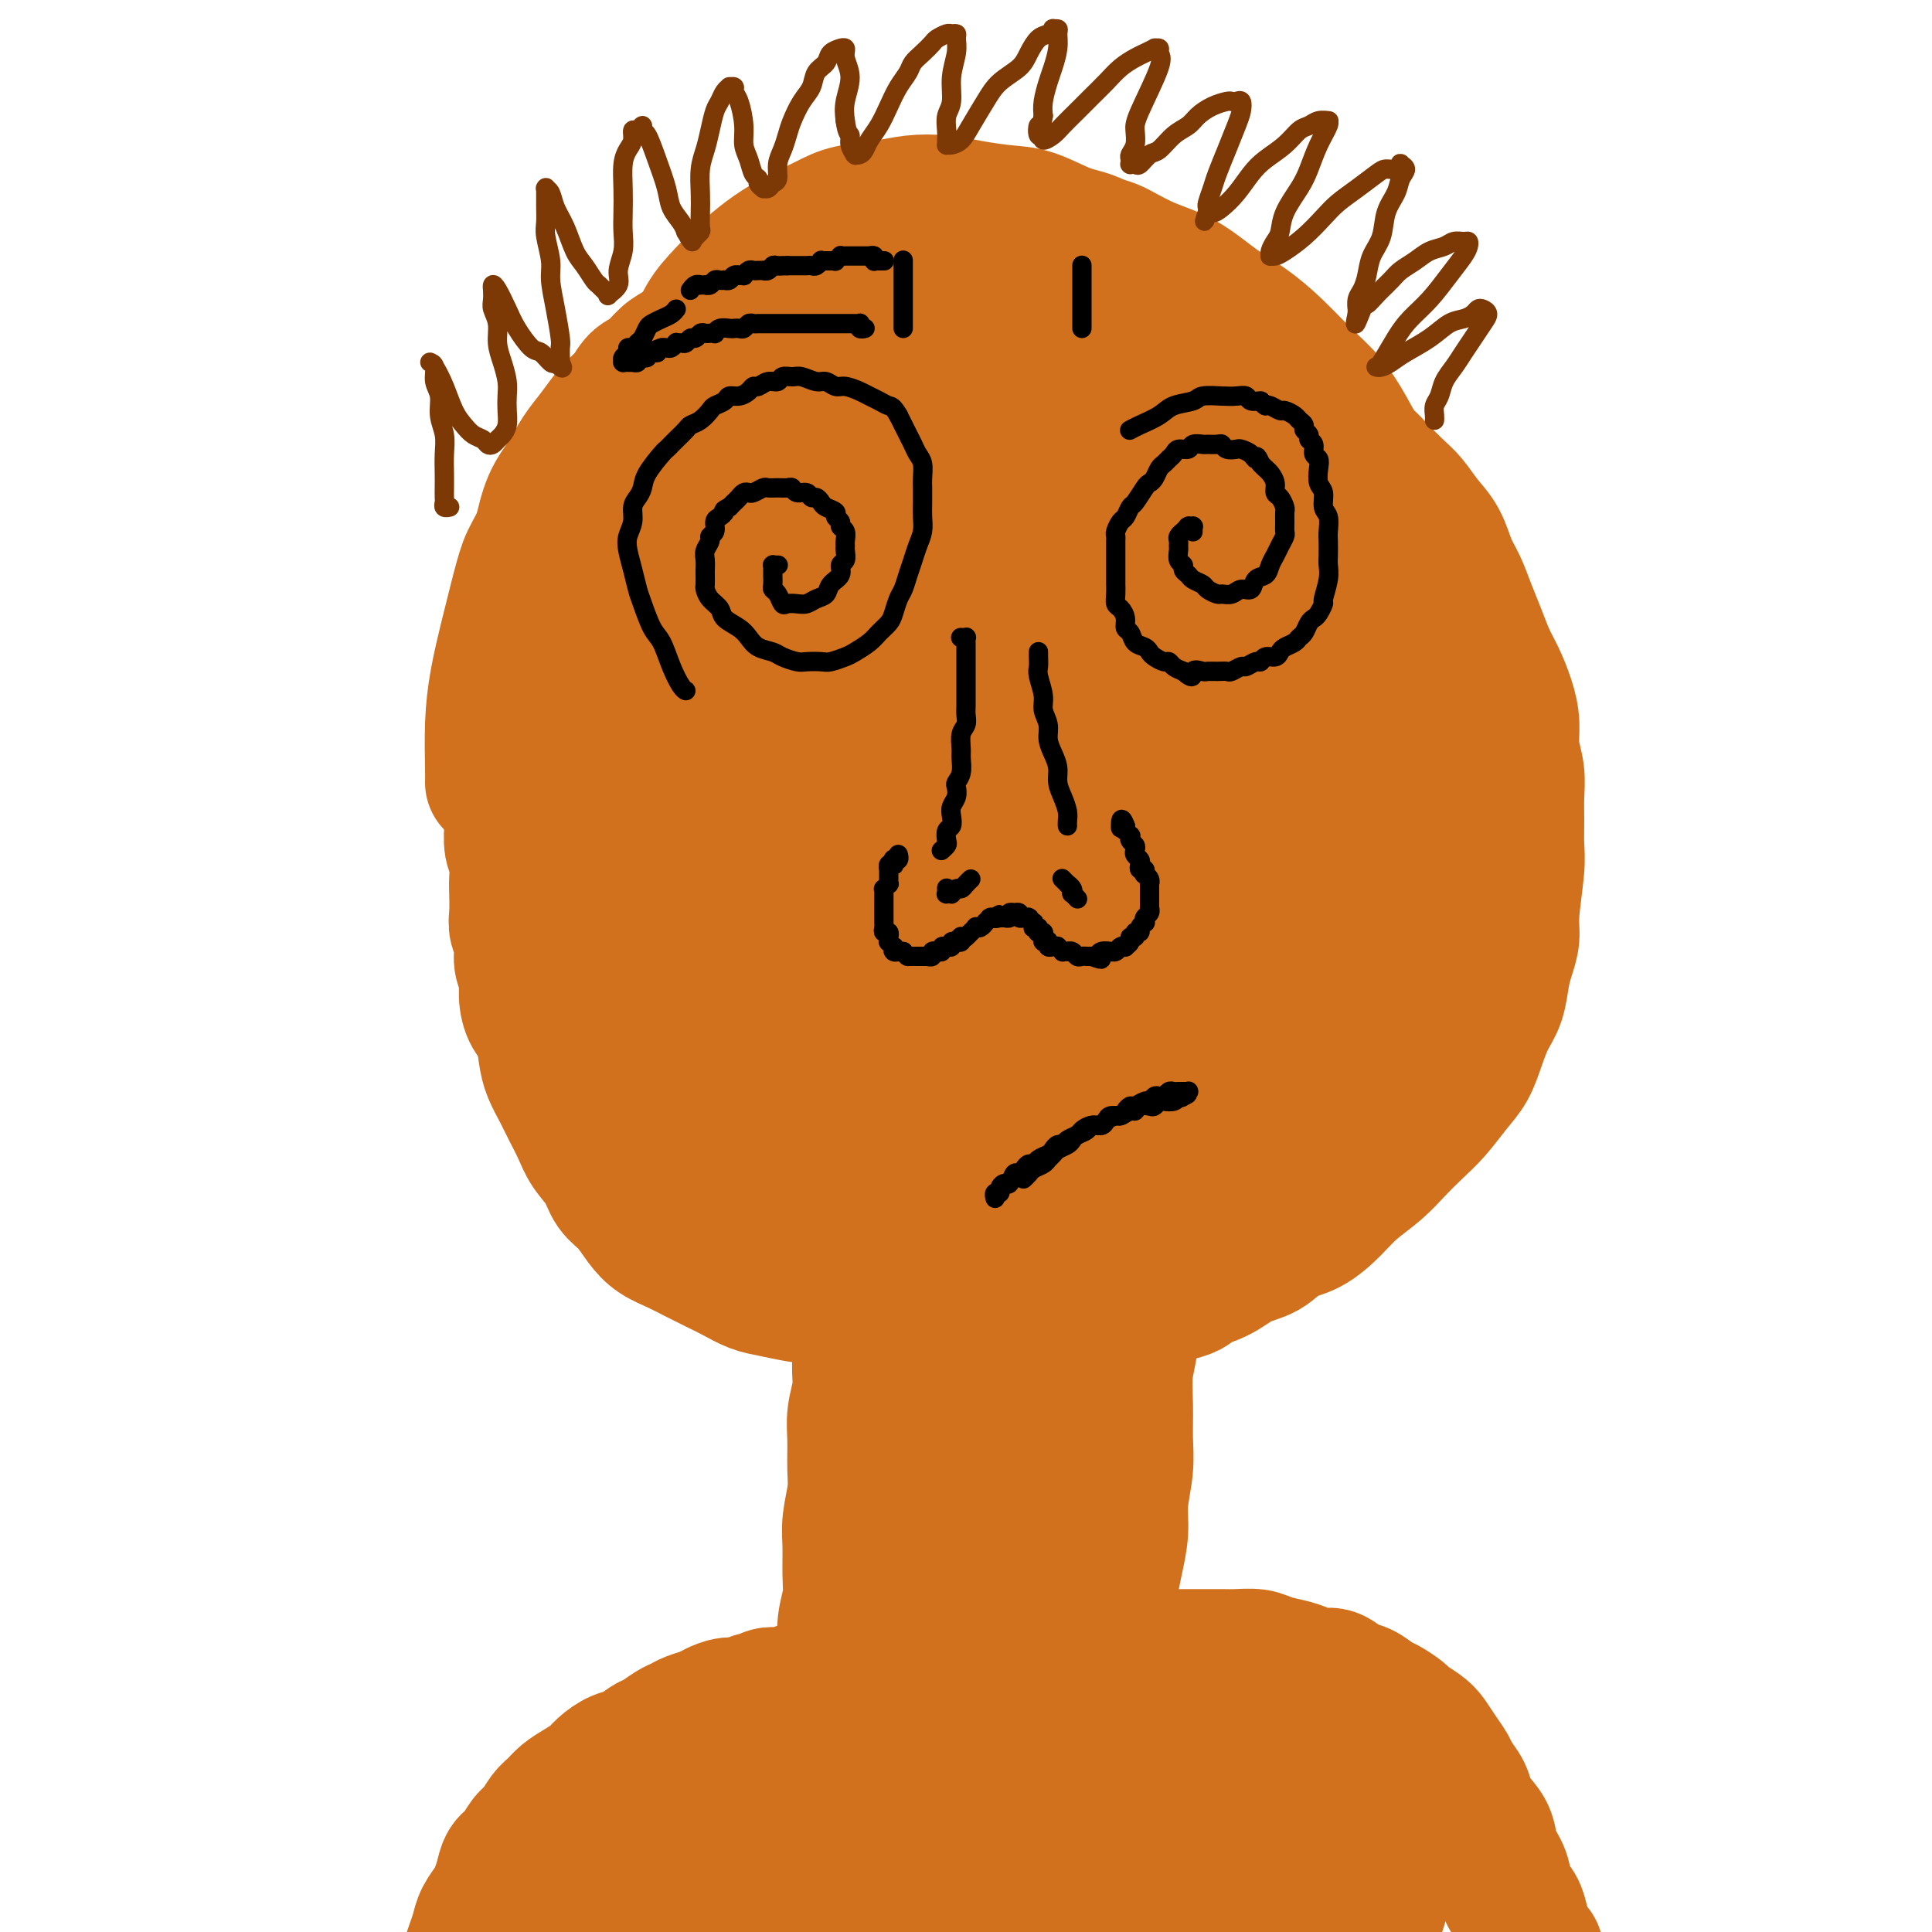
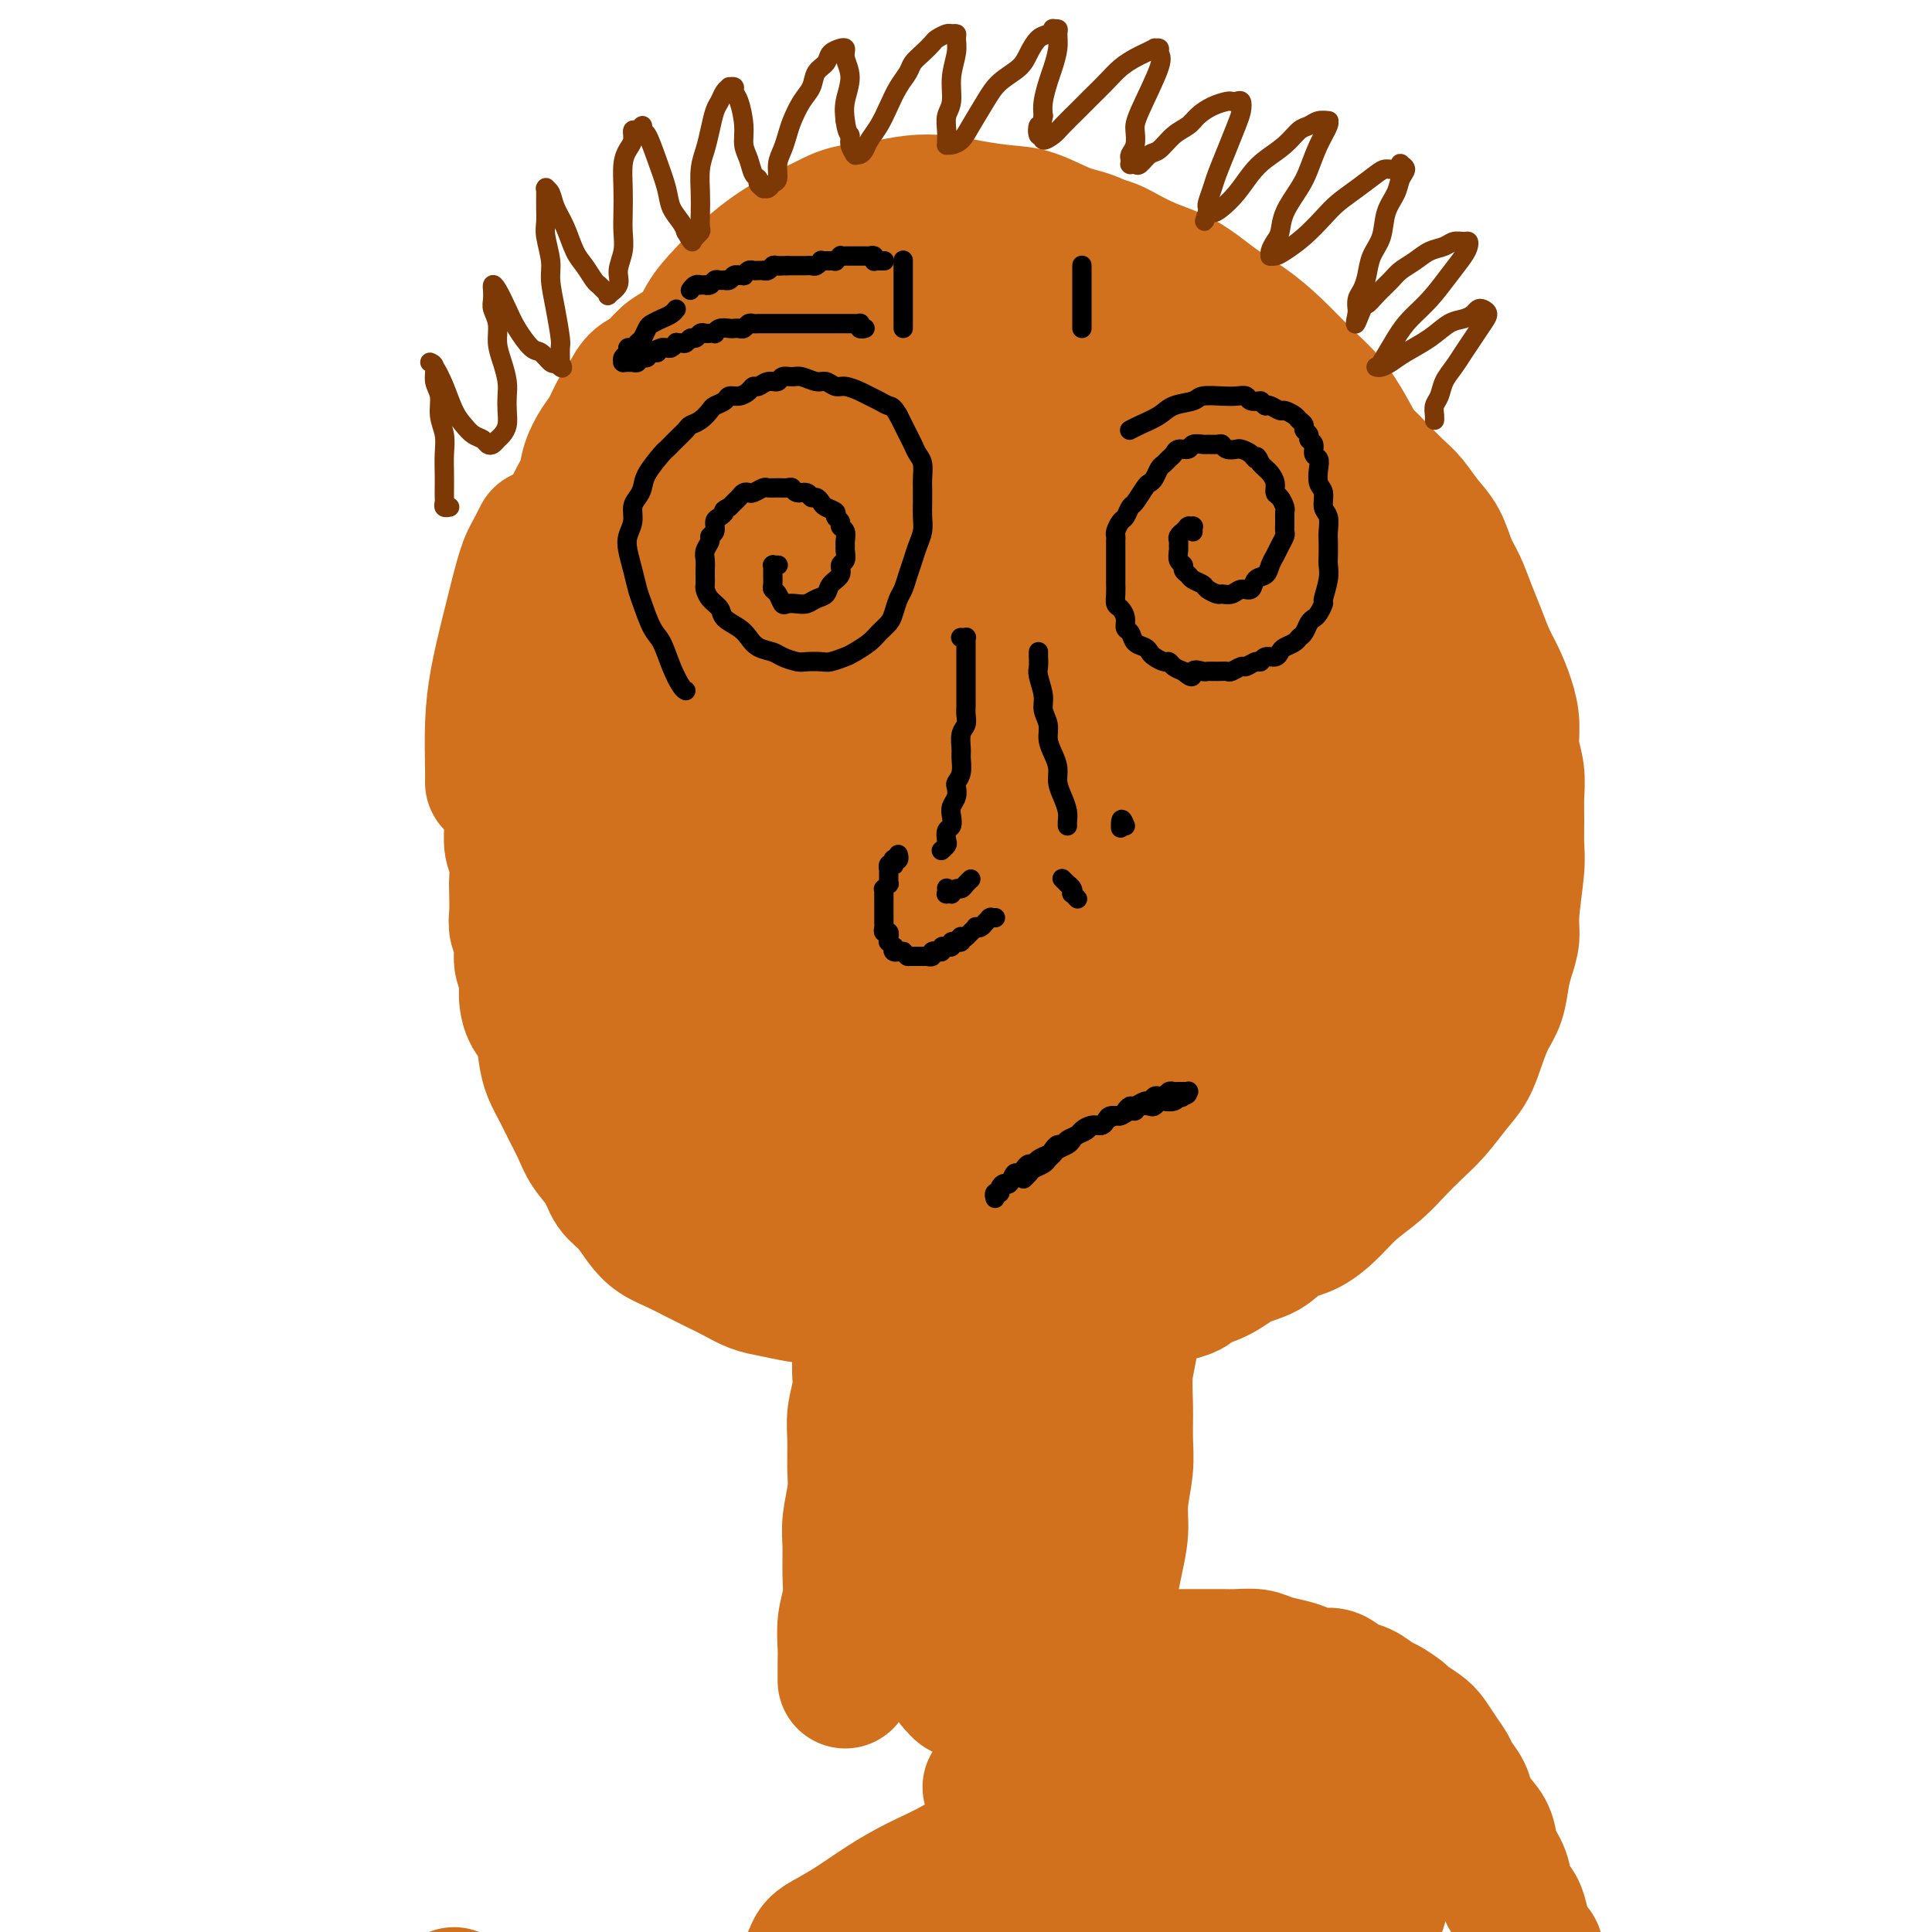
<svg xmlns="http://www.w3.org/2000/svg" viewBox="0 0 400 400" version="1.1">
  <g fill="none" stroke="#D2711D" stroke-width="28" stroke-linecap="round" stroke-linejoin="round">
    <path d="M176,78c0.098,-0.012 0.196,-0.024 0,0c-0.196,0.024 -0.684,0.086 -2,1c-1.316,0.914 -3.458,2.682 -5,4c-1.542,1.318 -2.482,2.188 -3,3c-0.518,0.812 -0.612,1.567 -1,2c-0.388,0.433 -1.070,0.546 -2,2c-0.930,1.454 -2.107,4.251 -3,6c-0.893,1.749 -1.500,2.452 -2,3c-0.500,0.548 -0.892,0.943 -2,3c-1.108,2.057 -2.930,5.777 -4,8c-1.070,2.223 -1.386,2.951 -2,4c-0.614,1.049 -1.526,2.421 -2,4c-0.474,1.579 -0.509,3.366 -1,5c-0.491,1.634 -1.439,3.117 -2,5c-0.561,1.883 -0.736,4.168 -1,6c-0.264,1.832 -0.619,3.213 -1,5c-0.381,1.787 -0.790,3.981 -1,6c-0.210,2.019 -0.222,3.864 0,6c0.222,2.136 0.679,4.563 1,7c0.321,2.437 0.507,4.884 1,7c0.493,2.116 1.292,3.903 2,6c0.708,2.097 1.323,4.505 2,7c0.677,2.495 1.414,5.077 2,7c0.586,1.923 1.019,3.188 2,5c0.981,1.812 2.509,4.170 4,7c1.491,2.830 2.946,6.133 4,8c1.054,1.867 1.709,2.298 3,4c1.291,1.702 3.218,4.674 5,7c1.782,2.326 3.419,4.006 5,6c1.581,1.994 3.107,4.302 5,6c1.893,1.698 4.152,2.787 6,4c1.848,1.213 3.284,2.549 5,4c1.716,1.451 3.713,3.017 6,4c2.287,0.983 4.866,1.385 7,2c2.134,0.615 3.825,1.445 6,2c2.175,0.555 4.834,0.836 7,1c2.166,0.164 3.838,0.209 6,0c2.162,-0.209 4.815,-0.674 7,-1c2.185,-0.326 3.903,-0.513 6,-1c2.097,-0.487 4.572,-1.275 7,-2c2.428,-0.725 4.807,-1.388 7,-2c2.193,-0.612 4.198,-1.175 6,-2c1.802,-0.825 3.401,-1.913 5,-3" />
    <path d="M259,234c6.759,-2.425 4.657,-2.989 5,-4c0.343,-1.011 3.131,-2.470 5,-4c1.869,-1.530 2.818,-3.130 4,-5c1.182,-1.870 2.596,-4.011 4,-6c1.404,-1.989 2.796,-3.828 4,-6c1.204,-2.172 2.218,-4.679 3,-7c0.782,-2.321 1.331,-4.455 2,-7c0.669,-2.545 1.458,-5.499 2,-8c0.542,-2.501 0.837,-4.547 1,-7c0.163,-2.453 0.196,-5.314 0,-8c-0.196,-2.686 -0.619,-5.199 -1,-8c-0.381,-2.801 -0.720,-5.891 -1,-9c-0.280,-3.109 -0.501,-6.238 -1,-9c-0.499,-2.762 -1.278,-5.159 -2,-8c-0.722,-2.841 -1.389,-6.127 -2,-9c-0.611,-2.873 -1.167,-5.333 -2,-8c-0.833,-2.667 -1.944,-5.540 -3,-8c-1.056,-2.460 -2.057,-4.505 -3,-7c-0.943,-2.495 -1.828,-5.439 -3,-8c-1.172,-2.561 -2.630,-4.741 -4,-7c-1.370,-2.259 -2.651,-4.599 -4,-7c-1.349,-2.401 -2.764,-4.863 -4,-7c-1.236,-2.137 -2.293,-3.950 -4,-6c-1.707,-2.050 -4.065,-4.339 -6,-6c-1.935,-1.661 -3.445,-2.695 -5,-4c-1.555,-1.305 -3.153,-2.882 -5,-4c-1.847,-1.118 -3.944,-1.777 -6,-3c-2.056,-1.223 -4.071,-3.010 -6,-4c-1.929,-0.990 -3.771,-1.183 -6,-2c-2.229,-0.817 -4.846,-2.258 -7,-3c-2.154,-0.742 -3.844,-0.784 -6,-1c-2.156,-0.216 -4.779,-0.605 -7,-1c-2.221,-0.395 -4.041,-0.794 -6,-1c-1.959,-0.206 -4.056,-0.218 -6,0c-1.944,0.218 -3.733,0.665 -6,1c-2.267,0.335 -5.011,0.556 -7,1c-1.989,0.444 -3.224,1.111 -5,2c-1.776,0.889 -4.093,2.000 -6,3c-1.907,1.000 -3.405,1.890 -5,3c-1.595,1.110 -3.288,2.441 -5,4c-1.712,1.559 -3.442,3.346 -5,5c-1.558,1.654 -2.945,3.175 -4,5c-1.055,1.825 -1.778,3.953 -3,6c-1.222,2.047 -2.944,4.013 -4,6c-1.056,1.987 -1.444,3.996 -2,6c-0.556,2.004 -1.278,4.002 -2,6" />
    <path d="M135,90c-2.737,5.553 -2.081,4.937 -2,6c0.081,1.063 -0.413,3.805 -1,6c-0.587,2.195 -1.267,3.842 -2,6c-0.733,2.158 -1.521,4.827 -2,7c-0.479,2.173 -0.650,3.849 -1,6c-0.350,2.151 -0.878,4.775 -1,7c-0.122,2.225 0.163,4.049 0,6c-0.163,1.951 -0.776,4.028 -1,6c-0.224,1.972 -0.061,3.839 0,6c0.061,2.161 0.019,4.617 0,7c-0.019,2.383 -0.016,4.695 0,7c0.016,2.305 0.045,4.604 0,7c-0.045,2.396 -0.164,4.891 0,7c0.164,2.109 0.610,3.833 1,6c0.390,2.167 0.723,4.776 1,7c0.277,2.224 0.498,4.062 1,6c0.502,1.938 1.285,3.975 2,6c0.715,2.025 1.361,4.037 2,6c0.639,1.963 1.271,3.879 2,6c0.729,2.121 1.553,4.449 2,6c0.447,1.551 0.515,2.325 2,5c1.485,2.675 4.386,7.250 6,10c1.614,2.750 1.941,3.673 3,5c1.059,1.327 2.849,3.057 4,5c1.151,1.943 1.662,4.098 3,6c1.338,1.902 3.502,3.550 5,5c1.498,1.450 2.331,2.703 4,4c1.669,1.297 4.173,2.637 6,4c1.827,1.363 2.976,2.747 5,4c2.024,1.253 4.924,2.374 7,3c2.076,0.626 3.330,0.756 5,1c1.670,0.244 3.757,0.603 6,1c2.243,0.397 4.643,0.831 7,1c2.357,0.169 4.673,0.072 7,0c2.327,-0.072 4.666,-0.118 7,0c2.334,0.118 4.663,0.402 7,0c2.337,-0.402 4.682,-1.488 7,-2c2.318,-0.512 4.610,-0.450 7,-1c2.390,-0.550 4.879,-1.713 7,-3c2.121,-1.287 3.875,-2.699 6,-4c2.125,-1.301 4.622,-2.492 7,-4c2.378,-1.508 4.637,-3.332 7,-5c2.363,-1.668 4.828,-3.180 7,-5c2.172,-1.820 4.049,-3.949 6,-6c1.951,-2.051 3.975,-4.026 6,-6" />
    <path d="M280,235c7.155,-5.904 5.544,-5.665 6,-7c0.456,-1.335 2.980,-4.245 5,-7c2.020,-2.755 3.535,-5.357 5,-8c1.465,-2.643 2.879,-5.328 4,-8c1.121,-2.672 1.947,-5.332 3,-8c1.053,-2.668 2.331,-5.344 3,-8c0.669,-2.656 0.727,-5.293 1,-8c0.273,-2.707 0.761,-5.485 1,-8c0.239,-2.515 0.230,-4.768 0,-7c-0.230,-2.232 -0.680,-4.443 -1,-7c-0.320,-2.557 -0.510,-5.459 -1,-8c-0.490,-2.541 -1.278,-4.723 -2,-7c-0.722,-2.277 -1.376,-4.651 -2,-7c-0.624,-2.349 -1.219,-4.672 -2,-7c-0.781,-2.328 -1.748,-4.661 -3,-7c-1.252,-2.339 -2.789,-4.683 -4,-7c-1.211,-2.317 -2.098,-4.608 -3,-7c-0.902,-2.392 -1.821,-4.886 -3,-7c-1.179,-2.114 -2.617,-3.849 -4,-6c-1.383,-2.151 -2.711,-4.718 -4,-7c-1.289,-2.282 -2.541,-4.279 -4,-6c-1.459,-1.721 -3.126,-3.168 -5,-5c-1.874,-1.832 -3.956,-4.051 -6,-6c-2.044,-1.949 -4.052,-3.628 -6,-5c-1.948,-1.372 -3.837,-2.437 -6,-4c-2.163,-1.563 -4.599,-3.623 -7,-5c-2.401,-1.377 -4.767,-2.069 -7,-3c-2.233,-0.931 -4.332,-2.099 -6,-3c-1.668,-0.901 -2.906,-1.535 -7,-2c-4.094,-0.465 -11.043,-0.759 -15,-1c-3.957,-0.241 -4.920,-0.427 -7,0c-2.080,0.427 -5.275,1.467 -8,2c-2.725,0.533 -4.979,0.557 -7,1c-2.021,0.443 -3.809,1.304 -6,2c-2.191,0.696 -4.784,1.227 -7,2c-2.216,0.773 -4.055,1.788 -6,3c-1.945,1.212 -3.997,2.619 -6,4c-2.003,1.381 -3.956,2.735 -6,4c-2.044,1.265 -4.178,2.441 -6,4c-1.822,1.559 -3.331,3.501 -5,5c-1.669,1.499 -3.497,2.556 -5,4c-1.503,1.444 -2.681,3.274 -4,5c-1.319,1.726 -2.778,3.349 -4,5c-1.222,1.651 -2.206,3.329 -3,5c-0.794,1.671 -1.397,3.336 -2,5" />
    <path d="M128,100c-3.890,5.555 -2.114,4.942 -2,6c0.114,1.058 -1.434,3.788 -2,6c-0.566,2.212 -0.151,3.905 0,6c0.151,2.095 0.040,4.592 0,7c-0.040,2.408 -0.007,4.728 0,7c0.007,2.272 -0.013,4.497 0,7c0.013,2.503 0.058,5.285 0,8c-0.058,2.715 -0.219,5.364 0,8c0.219,2.636 0.817,5.258 1,8c0.183,2.742 -0.050,5.602 0,8c0.050,2.398 0.383,4.334 1,7c0.617,2.666 1.519,6.062 2,9c0.481,2.938 0.540,5.418 1,8c0.460,2.582 1.322,5.267 2,8c0.678,2.733 1.174,5.514 2,8c0.826,2.486 1.983,4.678 3,7c1.017,2.322 1.893,4.775 3,7c1.107,2.225 2.443,4.223 4,6c1.557,1.777 3.334,3.333 5,5c1.666,1.667 3.220,3.443 5,5c1.780,1.557 3.786,2.893 6,4c2.214,1.107 4.636,1.985 7,3c2.364,1.015 4.671,2.167 7,3c2.329,0.833 4.680,1.349 7,2c2.320,0.651 4.609,1.439 7,2c2.391,0.561 4.882,0.895 7,1c2.118,0.105 3.861,-0.019 6,0c2.139,0.019 4.674,0.180 7,0c2.326,-0.180 4.444,-0.700 6,-1c1.556,-0.300 2.551,-0.380 5,-1c2.449,-0.620 6.352,-1.780 9,-3c2.648,-1.220 4.040,-2.498 6,-4c1.960,-1.502 4.488,-3.227 7,-5c2.512,-1.773 5.007,-3.595 7,-5c1.993,-1.405 3.485,-2.392 5,-4c1.515,-1.608 3.052,-3.837 5,-6c1.948,-2.163 4.305,-4.260 6,-7c1.695,-2.740 2.727,-6.124 4,-9c1.273,-2.876 2.788,-5.244 4,-8c1.212,-2.756 2.122,-5.900 3,-9c0.878,-3.100 1.723,-6.156 2,-9c0.277,-2.844 -0.014,-5.475 0,-8c0.014,-2.525 0.334,-4.945 0,-8c-0.334,-3.055 -1.321,-6.746 -2,-10c-0.679,-3.254 -1.051,-6.073 -2,-9c-0.949,-2.927 -2.474,-5.964 -4,-9" />
    <path d="M268,141c-1.917,-5.977 -2.710,-6.920 -4,-9c-1.290,-2.080 -3.079,-5.296 -5,-8c-1.921,-2.704 -3.975,-4.895 -6,-7c-2.025,-2.105 -4.021,-4.123 -6,-6c-1.979,-1.877 -3.942,-3.612 -6,-5c-2.058,-1.388 -4.212,-2.427 -6,-4c-1.788,-1.573 -3.211,-3.679 -5,-5c-1.789,-1.321 -3.943,-1.858 -6,-3c-2.057,-1.142 -4.015,-2.888 -6,-4c-1.985,-1.112 -3.997,-1.589 -6,-2c-2.003,-0.411 -3.998,-0.755 -6,-1c-2.002,-0.245 -4.013,-0.392 -6,0c-1.987,0.392 -3.952,1.321 -6,2c-2.048,0.679 -4.179,1.106 -6,2c-1.821,0.894 -3.331,2.255 -5,4c-1.669,1.745 -3.497,3.876 -5,6c-1.503,2.124 -2.680,4.243 -4,7c-1.320,2.757 -2.781,6.154 -4,10c-1.219,3.846 -2.195,8.143 -3,13c-0.805,4.857 -1.437,10.274 -2,16c-0.563,5.726 -1.055,11.762 -1,18c0.055,6.238 0.658,12.680 1,18c0.342,5.320 0.424,9.520 2,17c1.576,7.480 4.648,18.241 7,24c2.352,5.759 3.985,6.516 6,8c2.015,1.484 4.413,3.696 7,5c2.587,1.304 5.365,1.699 8,2c2.635,0.301 5.129,0.506 8,0c2.871,-0.506 6.119,-1.723 9,-3c2.881,-1.277 5.396,-2.614 8,-5c2.604,-2.386 5.296,-5.820 8,-9c2.704,-3.180 5.421,-6.107 8,-10c2.579,-3.893 5.020,-8.753 7,-13c1.980,-4.247 3.500,-7.881 5,-12c1.500,-4.119 2.982,-8.724 4,-13c1.018,-4.276 1.573,-8.222 2,-12c0.427,-3.778 0.728,-7.387 1,-11c0.272,-3.613 0.516,-7.229 0,-11c-0.516,-3.771 -1.794,-7.698 -3,-11c-1.206,-3.302 -2.342,-5.980 -4,-9c-1.658,-3.020 -3.839,-6.381 -6,-9c-2.161,-2.619 -4.301,-4.496 -7,-6c-2.699,-1.504 -5.957,-2.636 -9,-3c-3.043,-0.364 -5.869,0.039 -9,1c-3.131,0.961 -6.565,2.481 -10,4" />
    <path d="M207,107c-4.591,1.986 -6.569,4.453 -9,7c-2.431,2.547 -5.315,5.176 -8,9c-2.685,3.824 -5.170,8.845 -7,14c-1.830,5.155 -3.004,10.444 -4,16c-0.996,5.556 -1.812,11.378 -2,17c-0.188,5.622 0.254,11.042 1,16c0.746,4.958 1.796,9.453 3,13c1.204,3.547 2.563,6.146 4,8c1.437,1.854 2.953,2.964 5,4c2.047,1.036 4.625,1.998 7,2c2.375,0.002 4.547,-0.957 7,-2c2.453,-1.043 5.187,-2.172 8,-4c2.813,-1.828 5.703,-4.356 8,-7c2.297,-2.644 3.999,-5.404 6,-9c2.001,-3.596 4.301,-8.027 6,-12c1.699,-3.973 2.798,-7.489 4,-12c1.202,-4.511 2.509,-10.016 3,-15c0.491,-4.984 0.168,-9.446 0,-14c-0.168,-4.554 -0.179,-9.200 -1,-13c-0.821,-3.800 -2.450,-6.755 -4,-9c-1.550,-2.245 -3.021,-3.782 -5,-5c-1.979,-1.218 -4.465,-2.117 -7,-2c-2.535,0.117 -5.120,1.252 -8,3c-2.880,1.748 -6.054,4.110 -9,7c-2.946,2.890 -5.664,6.310 -8,10c-2.336,3.690 -4.291,7.652 -6,12c-1.709,4.348 -3.171,9.083 -4,14c-0.829,4.917 -1.024,10.016 -1,15c0.024,4.984 0.266,9.853 1,14c0.734,4.147 1.958,7.573 3,10c1.042,2.427 1.901,3.855 3,5c1.099,1.145 2.437,2.008 4,2c1.563,-0.008 3.351,-0.888 5,-2c1.649,-1.112 3.159,-2.457 5,-4c1.841,-1.543 4.013,-3.283 6,-6c1.987,-2.717 3.789,-6.410 5,-9c1.211,-2.590 1.829,-4.076 3,-8c1.171,-3.924 2.893,-10.285 4,-15c1.107,-4.715 1.599,-7.783 2,-12c0.401,-4.217 0.713,-9.583 1,-13c0.287,-3.417 0.550,-4.884 0,-7c-0.550,-2.116 -1.913,-4.879 -3,-7c-1.087,-2.121 -1.900,-3.599 -3,-4c-1.100,-0.401 -2.489,0.277 -4,1c-1.511,0.723 -3.146,1.492 -5,4c-1.854,2.508 -3.927,6.754 -6,11" />
    <path d="M207,130c-1.899,4.034 -3.646,8.620 -5,13c-1.354,4.380 -2.316,8.554 -3,13c-0.684,4.446 -1.090,9.165 -1,13c0.090,3.835 0.677,6.788 1,9c0.323,2.212 0.383,3.684 1,5c0.617,1.316 1.791,2.478 3,3c1.209,0.522 2.454,0.406 4,0c1.546,-0.406 3.392,-1.102 5,-2c1.608,-0.898 2.976,-2.000 5,-4c2.024,-2.000 4.702,-4.900 7,-8c2.298,-3.100 4.214,-6.401 6,-10c1.786,-3.599 3.442,-7.495 5,-12c1.558,-4.505 3.017,-9.617 4,-14c0.983,-4.383 1.491,-8.037 2,-12c0.509,-3.963 1.021,-8.236 1,-12c-0.021,-3.764 -0.573,-7.020 -1,-10c-0.427,-2.980 -0.729,-5.684 -2,-8c-1.271,-2.316 -3.510,-4.242 -5,-6c-1.490,-1.758 -2.232,-3.346 -7,-4c-4.768,-0.654 -13.564,-0.374 -19,0c-5.436,0.374 -7.512,0.842 -10,2c-2.488,1.158 -5.387,3.006 -8,5c-2.613,1.994 -4.941,4.134 -7,7c-2.059,2.866 -3.851,6.458 -5,10c-1.149,3.542 -1.656,7.034 -2,11c-0.344,3.966 -0.523,8.408 0,12c0.523,3.592 1.750,6.336 3,9c1.250,2.664 2.522,5.250 4,7c1.478,1.750 3.160,2.664 5,3c1.840,0.336 3.836,0.093 6,0c2.164,-0.093 4.496,-0.035 7,-1c2.504,-0.965 5.181,-2.952 8,-5c2.819,-2.048 5.782,-4.155 8,-6c2.218,-1.845 3.693,-3.426 7,-9c3.307,-5.574 8.446,-15.140 11,-21c2.554,-5.860 2.524,-8.014 3,-11c0.476,-2.986 1.460,-6.804 2,-10c0.540,-3.196 0.636,-5.772 0,-8c-0.636,-2.228 -2.004,-4.109 -3,-6c-0.996,-1.891 -1.621,-3.791 -3,-5c-1.379,-1.209 -3.514,-1.726 -6,-2c-2.486,-0.274 -5.323,-0.305 -8,0c-2.677,0.305 -5.193,0.944 -8,2c-2.807,1.056 -5.903,2.528 -9,4" />
    <path d="M203,72c-4.326,1.785 -6.641,3.246 -9,5c-2.359,1.754 -4.764,3.800 -7,6c-2.236,2.200 -4.304,4.554 -6,7c-1.696,2.446 -3.019,4.983 -4,8c-0.981,3.017 -1.619,6.514 -2,10c-0.381,3.486 -0.506,6.960 0,10c0.506,3.040 1.644,5.647 3,8c1.356,2.353 2.930,4.452 5,6c2.070,1.548 4.635,2.545 7,3c2.365,0.455 4.530,0.368 7,0c2.470,-0.368 5.244,-1.019 8,-2c2.756,-0.981 5.492,-2.293 8,-4c2.508,-1.707 4.788,-3.808 7,-6c2.212,-2.192 4.357,-4.474 6,-7c1.643,-2.526 2.783,-5.297 4,-8c1.217,-2.703 2.510,-5.338 3,-8c0.490,-2.662 0.177,-5.351 0,-8c-0.177,-2.649 -0.220,-5.258 -1,-8c-0.780,-2.742 -2.299,-5.617 -4,-8c-1.701,-2.383 -3.586,-4.275 -6,-6c-2.414,-1.725 -5.357,-3.283 -8,-4c-2.643,-0.717 -4.985,-0.592 -8,0c-3.015,0.592 -6.701,1.650 -10,3c-3.299,1.350 -6.210,2.990 -9,5c-2.790,2.010 -5.458,4.388 -8,7c-2.542,2.612 -4.958,5.458 -7,9c-2.042,3.542 -3.711,7.780 -5,12c-1.289,4.220 -2.197,8.421 -3,13c-0.803,4.579 -1.500,9.534 -2,14c-0.500,4.466 -0.803,8.443 -1,13c-0.197,4.557 -0.289,9.695 0,14c0.289,4.305 0.957,7.778 2,11c1.043,3.222 2.459,6.192 4,9c1.541,2.808 3.207,5.452 5,8c1.793,2.548 3.712,4.999 6,7c2.288,2.001 4.947,3.553 7,5c2.053,1.447 3.502,2.789 6,4c2.498,1.211 6.044,2.290 9,3c2.956,0.710 5.321,1.051 8,1c2.679,-0.051 5.672,-0.495 8,-1c2.328,-0.505 3.991,-1.070 6,-2c2.009,-0.930 4.364,-2.224 7,-4c2.636,-1.776 5.552,-4.033 8,-6c2.448,-1.967 4.428,-3.645 6,-6c1.572,-2.355 2.735,-5.387 4,-8c1.265,-2.613 2.633,-4.806 4,-7" />
    <path d="M251,170c2.422,-4.780 1.478,-6.229 1,-8c-0.478,-1.771 -0.488,-3.862 -1,-6c-0.512,-2.138 -1.524,-4.322 -3,-6c-1.476,-1.678 -3.416,-2.852 -6,-4c-2.584,-1.148 -5.813,-2.272 -9,-3c-3.187,-0.728 -6.331,-1.060 -10,0c-3.669,1.060 -7.861,3.511 -12,6c-4.139,2.489 -8.225,5.014 -12,8c-3.775,2.986 -7.238,6.432 -11,10c-3.762,3.568 -7.822,7.259 -11,11c-3.178,3.741 -5.474,7.532 -8,11c-2.526,3.468 -5.284,6.612 -7,10c-1.716,3.388 -2.391,7.020 -3,10c-0.609,2.980 -1.152,5.307 -1,8c0.152,2.693 0.998,5.753 2,8c1.002,2.247 2.158,3.680 4,5c1.842,1.320 4.368,2.526 7,3c2.632,0.474 5.369,0.217 8,0c2.631,-0.217 5.155,-0.392 8,-1c2.845,-0.608 6.011,-1.648 9,-3c2.989,-1.352 5.800,-3.015 9,-5c3.200,-1.985 6.790,-4.291 10,-7c3.210,-2.709 6.039,-5.821 9,-9c2.961,-3.179 6.055,-6.426 9,-10c2.945,-3.574 5.741,-7.474 8,-11c2.259,-3.526 3.980,-6.678 6,-10c2.020,-3.322 4.338,-6.814 6,-10c1.662,-3.186 2.670,-6.065 4,-9c1.330,-2.935 2.984,-5.925 4,-9c1.016,-3.075 1.394,-6.235 2,-9c0.606,-2.765 1.438,-5.135 2,-8c0.562,-2.865 0.853,-6.227 1,-9c0.147,-2.773 0.150,-4.958 0,-7c-0.150,-2.042 -0.452,-3.939 -1,-6c-0.548,-2.061 -1.341,-4.284 -2,-6c-0.659,-1.716 -1.184,-2.925 -2,-4c-0.816,-1.075 -1.922,-2.016 -3,-3c-1.078,-0.984 -2.129,-2.011 -3,-3c-0.871,-0.989 -1.563,-1.942 -3,-3c-1.437,-1.058 -3.619,-2.223 -5,-3c-1.381,-0.777 -1.962,-1.168 -3,-2c-1.038,-0.832 -2.532,-2.107 -4,-3c-1.468,-0.893 -2.909,-1.404 -4,-2c-1.091,-0.596 -1.832,-1.276 -3,-2c-1.168,-0.724 -2.762,-1.493 -4,-2c-1.238,-0.507 -2.119,-0.754 -3,-1" />
    <path d="M226,76c-4.784,-2.738 -3.745,-2.081 -4,-2c-0.255,0.081 -1.804,-0.412 -3,-1c-1.196,-0.588 -2.038,-1.271 -3,-2c-0.962,-0.729 -2.045,-1.505 -3,-2c-0.955,-0.495 -1.782,-0.710 -3,-1c-1.218,-0.290 -2.828,-0.656 -4,-1c-1.172,-0.344 -1.905,-0.665 -3,-1c-1.095,-0.335 -2.551,-0.682 -4,-1c-1.449,-0.318 -2.890,-0.606 -4,-1c-1.110,-0.394 -1.889,-0.894 -3,-1c-1.111,-0.106 -2.555,0.181 -4,0c-1.445,-0.181 -2.893,-0.829 -4,-1c-1.107,-0.171 -1.875,0.135 -3,0c-1.125,-0.135 -2.607,-0.713 -4,-1c-1.393,-0.287 -2.698,-0.284 -4,0c-1.302,0.284 -2.603,0.848 -4,1c-1.397,0.152 -2.891,-0.107 -4,0c-1.109,0.107 -1.832,0.580 -3,1c-1.168,0.420 -2.781,0.786 -4,1c-1.219,0.214 -2.046,0.277 -3,1c-0.954,0.723 -2.036,2.107 -3,3c-0.964,0.893 -1.809,1.295 -3,2c-1.191,0.705 -2.727,1.713 -4,3c-1.273,1.287 -2.281,2.851 -3,4c-0.719,1.149 -1.147,1.881 -2,3c-0.853,1.119 -2.130,2.623 -3,4c-0.870,1.377 -1.332,2.626 -2,4c-0.668,1.374 -1.541,2.873 -2,4c-0.459,1.127 -0.504,1.880 -1,3c-0.496,1.120 -1.443,2.606 -2,4c-0.557,1.394 -0.723,2.697 -1,4c-0.277,1.303 -0.666,2.605 -1,4c-0.334,1.395 -0.614,2.883 -1,4c-0.386,1.117 -0.877,1.861 -1,3c-0.123,1.139 0.121,2.671 0,4c-0.121,1.329 -0.606,2.456 -1,4c-0.394,1.544 -0.697,3.506 -1,5c-0.303,1.494 -0.606,2.518 -1,4c-0.394,1.482 -0.879,3.420 -1,5c-0.121,1.580 0.122,2.803 0,4c-0.122,1.197 -0.610,2.368 -1,4c-0.390,1.632 -0.682,3.726 -1,5c-0.318,1.274 -0.663,1.728 -1,3c-0.337,1.272 -0.668,3.364 -1,5c-0.332,1.636 -0.666,2.818 -1,4" />
    <path d="M117,161c-2.254,10.310 -1.389,5.086 -1,4c0.389,-1.086 0.300,1.966 0,4c-0.300,2.034 -0.812,3.052 -1,4c-0.188,0.948 -0.051,1.828 0,3c0.051,1.172 0.018,2.638 0,4c-0.018,1.362 -0.020,2.622 0,4c0.020,1.378 0.061,2.875 0,4c-0.061,1.125 -0.224,1.878 0,3c0.224,1.122 0.837,2.612 1,4c0.163,1.388 -0.123,2.673 0,4c0.123,1.327 0.656,2.695 1,4c0.344,1.305 0.501,2.546 1,4c0.499,1.454 1.341,3.121 2,4c0.659,0.879 1.135,0.972 2,3c0.865,2.028 2.118,5.993 3,8c0.882,2.007 1.393,2.055 2,3c0.607,0.945 1.311,2.786 2,4c0.689,1.214 1.363,1.801 2,3c0.637,1.199 1.237,3.011 2,4c0.763,0.989 1.688,1.157 3,3c1.312,1.843 3.012,5.361 4,7c0.988,1.639 1.264,1.398 2,2c0.736,0.602 1.932,2.048 3,3c1.068,0.952 2.007,1.409 3,2c0.993,0.591 2.038,1.314 3,2c0.962,0.686 1.839,1.335 3,2c1.161,0.665 2.607,1.348 4,2c1.393,0.652 2.734,1.274 4,2c1.266,0.726 2.456,1.557 4,2c1.544,0.443 3.440,0.499 5,1c1.560,0.501 2.784,1.447 4,2c1.216,0.553 2.424,0.712 4,1c1.576,0.288 3.519,0.703 5,1c1.481,0.297 2.499,0.476 4,1c1.501,0.524 3.485,1.394 5,2c1.515,0.606 2.561,0.948 4,1c1.439,0.052 3.271,-0.185 5,0c1.729,0.185 3.354,0.791 5,1c1.646,0.209 3.314,0.019 5,0c1.686,-0.019 3.391,0.132 5,0c1.609,-0.132 3.122,-0.546 5,-1c1.878,-0.454 4.122,-0.946 6,-1c1.878,-0.054 3.390,0.332 5,0c1.610,-0.332 3.317,-1.380 5,-2c1.683,-0.620 3.341,-0.810 5,-1" />
    <path d="M243,268c4.688,-1.148 3.407,-1.519 4,-2c0.593,-0.481 3.059,-1.072 5,-2c1.941,-0.928 3.355,-2.194 5,-3c1.645,-0.806 3.520,-1.152 5,-2c1.480,-0.848 2.566,-2.197 4,-3c1.434,-0.803 3.215,-1.060 5,-2c1.785,-0.940 3.572,-2.561 5,-4c1.428,-1.439 2.496,-2.694 4,-4c1.504,-1.306 3.445,-2.663 5,-4c1.555,-1.337 2.724,-2.653 4,-4c1.276,-1.347 2.660,-2.726 4,-4c1.340,-1.274 2.638,-2.445 4,-4c1.362,-1.555 2.788,-3.496 4,-5c1.212,-1.504 2.209,-2.573 3,-4c0.791,-1.427 1.378,-3.214 2,-5c0.622,-1.786 1.281,-3.573 2,-5c0.719,-1.427 1.498,-2.495 2,-4c0.502,-1.505 0.727,-3.449 1,-5c0.273,-1.551 0.595,-2.710 1,-4c0.405,-1.290 0.893,-2.711 1,-4c0.107,-1.289 -0.168,-2.448 0,-5c0.168,-2.552 0.778,-6.499 1,-9c0.222,-2.501 0.056,-3.557 0,-5c-0.056,-1.443 -0.000,-3.273 0,-5c0.000,-1.727 -0.055,-3.349 0,-5c0.055,-1.651 0.219,-3.330 0,-5c-0.219,-1.670 -0.821,-3.330 -1,-5c-0.179,-1.670 0.065,-3.348 0,-5c-0.065,-1.652 -0.440,-3.276 -1,-5c-0.560,-1.724 -1.305,-3.546 -2,-5c-0.695,-1.454 -1.341,-2.540 -2,-4c-0.659,-1.460 -1.330,-3.293 -2,-5c-0.670,-1.707 -1.337,-3.288 -2,-5c-0.663,-1.712 -1.322,-3.554 -2,-5c-0.678,-1.446 -1.377,-2.496 -2,-4c-0.623,-1.504 -1.172,-3.460 -2,-5c-0.828,-1.540 -1.934,-2.662 -3,-4c-1.066,-1.338 -2.091,-2.893 -3,-4c-0.909,-1.107 -1.703,-1.766 -3,-3c-1.297,-1.234 -3.098,-3.043 -4,-4c-0.902,-0.957 -0.905,-1.060 -2,-2c-1.095,-0.940 -3.283,-2.716 -5,-4c-1.717,-1.284 -2.962,-2.077 -4,-3c-1.038,-0.923 -1.868,-1.978 -3,-3c-1.132,-1.022 -2.566,-2.011 -4,-3" />
    <path d="M267,82c-5.498,-5.105 -3.744,-2.866 -4,-3c-0.256,-0.134 -2.521,-2.640 -4,-4c-1.479,-1.360 -2.171,-1.576 -3,-2c-0.829,-0.424 -1.796,-1.058 -3,-2c-1.204,-0.942 -2.646,-2.192 -4,-3c-1.354,-0.808 -2.618,-1.175 -4,-2c-1.382,-0.825 -2.880,-2.109 -4,-3c-1.120,-0.891 -1.862,-1.391 -3,-2c-1.138,-0.609 -2.671,-1.329 -4,-2c-1.329,-0.671 -2.455,-1.293 -4,-2c-1.545,-0.707 -3.508,-1.498 -5,-2c-1.492,-0.502 -2.513,-0.715 -4,-1c-1.487,-0.285 -3.440,-0.640 -5,-1c-1.560,-0.360 -2.727,-0.723 -4,-1c-1.273,-0.277 -2.650,-0.467 -4,-1c-1.350,-0.533 -2.671,-1.408 -4,-2c-1.329,-0.592 -2.666,-0.900 -4,-1c-1.334,-0.100 -2.667,0.010 -4,0c-1.333,-0.010 -2.668,-0.140 -4,0c-1.332,0.140 -2.663,0.548 -4,1c-1.337,0.452 -2.682,0.946 -4,1c-1.318,0.054 -2.610,-0.333 -4,0c-1.390,0.333 -2.878,1.386 -4,2c-1.122,0.614 -1.878,0.787 -3,1c-1.122,0.213 -2.610,0.465 -4,1c-1.390,0.535 -2.682,1.354 -4,2c-1.318,0.646 -2.662,1.120 -4,2c-1.338,0.880 -2.669,2.165 -4,3c-1.331,0.835 -2.663,1.220 -4,2c-1.337,0.780 -2.678,1.956 -4,3c-1.322,1.044 -2.623,1.955 -4,3c-1.377,1.045 -2.830,2.222 -4,3c-1.170,0.778 -2.057,1.155 -3,2c-0.943,0.845 -1.943,2.159 -3,3c-1.057,0.841 -2.170,1.211 -3,2c-0.830,0.789 -1.378,1.999 -2,3c-0.622,1.001 -1.318,1.793 -2,3c-0.682,1.207 -1.351,2.828 -2,4c-0.649,1.172 -1.277,1.895 -2,3c-0.723,1.105 -1.541,2.591 -2,4c-0.459,1.409 -0.561,2.739 -1,4c-0.439,1.261 -1.217,2.451 -2,4c-0.783,1.549 -1.571,3.456 -2,5c-0.429,1.544 -0.500,2.723 -1,4c-0.500,1.277 -1.429,2.650 -2,4c-0.571,1.350 -0.786,2.675 -1,4" />
    <path d="M113,121c-3.056,7.212 -1.196,4.242 -1,4c0.196,-0.242 -1.271,2.245 -2,4c-0.729,1.755 -0.721,2.780 -1,4c-0.279,1.220 -0.845,2.636 -1,4c-0.155,1.364 0.102,2.674 0,4c-0.102,1.326 -0.563,2.666 -1,4c-0.437,1.334 -0.849,2.663 -1,4c-0.151,1.337 -0.041,2.683 0,4c0.041,1.317 0.011,2.606 0,4c-0.011,1.394 -0.004,2.894 0,4c0.004,1.106 0.005,1.817 0,3c-0.005,1.183 -0.015,2.838 0,4c0.015,1.162 0.057,1.832 0,3c-0.057,1.168 -0.211,2.833 0,4c0.211,1.167 0.788,1.835 1,3c0.212,1.165 0.061,2.828 0,4c-0.061,1.172 -0.031,1.854 0,3c0.031,1.146 0.065,2.756 0,4c-0.065,1.244 -0.228,2.120 0,3c0.228,0.880 0.848,1.762 1,3c0.152,1.238 -0.163,2.833 0,4c0.163,1.167 0.803,1.908 1,3c0.197,1.092 -0.050,2.535 0,4c0.050,1.465 0.398,2.951 1,4c0.602,1.049 1.460,1.662 2,3c0.540,1.338 0.764,3.400 1,5c0.236,1.600 0.485,2.738 1,4c0.515,1.262 1.297,2.647 2,4c0.703,1.353 1.328,2.673 2,4c0.672,1.327 1.390,2.661 2,4c0.610,1.339 1.111,2.683 2,4c0.889,1.317 2.166,2.608 3,4c0.834,1.392 1.227,2.887 2,4c0.773,1.113 1.928,1.845 3,3c1.072,1.155 2.061,2.732 3,4c0.939,1.268 1.829,2.226 3,3c1.171,0.774 2.623,1.363 4,2c1.377,0.637 2.677,1.322 4,2c1.323,0.678 2.667,1.348 4,2c1.333,0.652 2.656,1.287 4,2c1.344,0.713 2.711,1.504 4,2c1.289,0.496 2.500,0.696 4,1c1.500,0.304 3.289,0.710 5,1c1.711,0.290 3.345,0.463 5,1c1.655,0.537 3.330,1.439 5,2c1.670,0.561 3.335,0.780 5,1" />
    <path d="M180,272c4.789,1.171 4.761,1.099 6,1c1.239,-0.099 3.746,-0.226 6,0c2.254,0.226 4.254,0.805 6,1c1.746,0.195 3.237,0.007 5,0c1.763,-0.007 3.797,0.169 6,0c2.203,-0.169 4.576,-0.681 7,-1c2.424,-0.319 4.898,-0.444 7,-1c2.102,-0.556 3.831,-1.541 6,-2c2.169,-0.459 4.779,-0.390 7,-1c2.221,-0.610 4.055,-1.898 6,-3c1.945,-1.102 4.001,-2.016 6,-3c1.999,-0.984 3.941,-2.036 6,-3c2.059,-0.964 4.234,-1.840 6,-3c1.766,-1.160 3.122,-2.605 5,-4c1.878,-1.395 4.276,-2.739 6,-4c1.724,-1.261 2.772,-2.439 4,-4c1.228,-1.561 2.636,-3.505 4,-5c1.364,-1.495 2.686,-2.540 4,-4c1.314,-1.460 2.621,-3.333 4,-5c1.379,-1.667 2.831,-3.127 4,-5c1.169,-1.873 2.056,-4.158 3,-6c0.944,-1.842 1.944,-3.240 3,-5c1.056,-1.760 2.168,-3.883 3,-6c0.832,-2.117 1.385,-4.229 2,-6c0.615,-1.771 1.293,-3.203 2,-5c0.707,-1.797 1.444,-3.961 2,-6c0.556,-2.039 0.930,-3.955 1,-6c0.070,-2.045 -0.166,-4.219 0,-6c0.166,-1.781 0.732,-3.169 1,-5c0.268,-1.831 0.238,-4.105 0,-6c-0.238,-1.895 -0.683,-3.409 -1,-5c-0.317,-1.591 -0.507,-3.257 -1,-5c-0.493,-1.743 -1.290,-3.561 -2,-5c-0.710,-1.439 -1.335,-2.499 -2,-4c-0.665,-1.501 -1.371,-3.443 -2,-5c-0.629,-1.557 -1.180,-2.730 -2,-4c-0.820,-1.270 -1.909,-2.635 -3,-4c-1.091,-1.365 -2.183,-2.728 -3,-4c-0.817,-1.272 -1.360,-2.454 -2,-4c-0.640,-1.546 -1.379,-3.456 -2,-5c-0.621,-1.544 -1.124,-2.723 -2,-4c-0.876,-1.277 -2.124,-2.652 -3,-4c-0.876,-1.348 -1.379,-2.671 -2,-4c-0.621,-1.329 -1.359,-2.666 -2,-4c-0.641,-1.334 -1.183,-2.667 -2,-4c-0.817,-1.333 -1.908,-2.667 -3,-4" />
-     <path d="M274,100c-4.327,-7.679 -2.145,-4.377 -2,-4c0.145,0.377 -1.746,-2.172 -3,-4c-1.254,-1.828 -1.871,-2.936 -3,-4c-1.129,-1.064 -2.771,-2.085 -4,-3c-1.229,-0.915 -2.047,-1.726 -3,-3c-0.953,-1.274 -2.043,-3.012 -3,-4c-0.957,-0.988 -1.781,-1.227 -3,-2c-1.219,-0.773 -2.833,-2.080 -4,-3c-1.167,-0.920 -1.887,-1.454 -3,-2c-1.113,-0.546 -2.619,-1.105 -4,-2c-1.381,-0.895 -2.638,-2.128 -4,-3c-1.362,-0.872 -2.829,-1.384 -4,-2c-1.171,-0.616 -2.046,-1.335 -3,-2c-0.954,-0.665 -1.987,-1.277 -3,-2c-1.013,-0.723 -2.007,-1.556 -3,-2c-0.993,-0.444 -1.984,-0.500 -3,-1c-1.016,-0.500 -2.057,-1.443 -3,-2c-0.943,-0.557 -1.789,-0.727 -3,-1c-1.211,-0.273 -2.787,-0.647 -4,-1c-1.213,-0.353 -2.064,-0.684 -3,-1c-0.936,-0.316 -1.958,-0.618 -4,-1c-2.042,-0.382 -5.104,-0.845 -7,-1c-1.896,-0.155 -2.625,-0.001 -4,0c-1.375,0.001 -3.396,-0.152 -5,0c-1.604,0.152 -2.791,0.607 -4,1c-1.209,0.393 -2.441,0.723 -4,1c-1.559,0.277 -3.445,0.501 -5,1c-1.555,0.499 -2.779,1.273 -4,2c-1.221,0.727 -2.441,1.406 -4,2c-1.559,0.594 -3.459,1.103 -5,2c-1.541,0.897 -2.723,2.184 -4,3c-1.277,0.816 -2.647,1.162 -4,2c-1.353,0.838 -2.687,2.167 -4,3c-1.313,0.833 -2.605,1.171 -4,2c-1.395,0.829 -2.894,2.151 -4,3c-1.106,0.849 -1.818,1.227 -3,2c-1.182,0.773 -2.833,1.942 -4,3c-1.167,1.058 -1.849,2.003 -3,3c-1.151,0.997 -2.772,2.044 -4,3c-1.228,0.956 -2.062,1.821 -3,3c-0.938,1.179 -1.981,2.672 -3,4c-1.019,1.328 -2.015,2.490 -3,4c-0.985,1.510 -1.957,3.368 -3,5c-1.043,1.632 -2.155,3.038 -3,5c-0.845,1.962 -1.422,4.481 -2,7" />
    <path d="M112,111c-1.821,3.663 -2.372,4.320 -3,6c-0.628,1.680 -1.331,4.382 -2,7c-0.669,2.618 -1.304,5.150 -2,8c-0.696,2.850 -1.455,6.018 -2,9c-0.545,2.982 -0.878,5.779 -1,9c-0.122,3.221 -0.033,6.867 0,9c0.033,2.133 0.009,2.752 0,3c-0.009,0.248 -0.005,0.124 0,0" />
    <path d="M179,277c0.114,-0.222 0.228,-0.445 0,0c-0.228,0.445 -0.797,1.556 -1,2c-0.203,0.444 -0.040,0.220 0,1c0.040,0.780 -0.042,2.564 0,4c0.042,1.436 0.208,2.524 0,4c-0.208,1.476 -0.792,3.339 -1,5c-0.208,1.661 -0.042,3.121 0,5c0.042,1.879 -0.042,4.179 0,6c0.042,1.821 0.208,3.165 0,5c-0.208,1.835 -0.792,4.163 -1,6c-0.208,1.837 -0.042,3.185 0,5c0.042,1.815 -0.041,4.099 0,6c0.041,1.901 0.207,3.420 0,5c-0.207,1.580 -0.788,3.222 -1,5c-0.212,1.778 -0.057,3.692 0,5c0.057,1.308 0.015,2.010 0,3c-0.015,0.990 -0.004,2.266 0,3c0.004,0.734 0.001,0.924 0,1c-0.001,0.076 -0.001,0.038 0,0" />
    <path d="M236,267c0.081,-0.031 0.161,-0.062 0,0c-0.161,0.062 -0.565,0.215 -1,1c-0.435,0.785 -0.901,2.200 -1,4c-0.099,1.800 0.171,3.984 0,6c-0.171,2.016 -0.782,3.865 -1,6c-0.218,2.135 -0.044,4.558 0,7c0.044,2.442 -0.044,4.904 0,7c0.044,2.096 0.219,3.826 0,6c-0.219,2.174 -0.832,4.790 -1,7c-0.168,2.210 0.110,4.012 0,6c-0.110,1.988 -0.608,4.160 -1,6c-0.392,1.840 -0.680,3.347 -1,5c-0.320,1.653 -0.673,3.452 -1,5c-0.327,1.548 -0.627,2.846 -1,4c-0.373,1.154 -0.818,2.165 -1,3c-0.182,0.835 -0.101,1.493 0,2c0.101,0.507 0.223,0.861 0,1c-0.223,0.139 -0.792,0.062 -1,0c-0.208,-0.062 -0.056,-0.108 0,0c0.056,0.108 0.016,0.369 0,0c-0.016,-0.369 -0.007,-1.368 0,-2c0.007,-0.632 0.013,-0.897 0,-2c-0.013,-1.103 -0.045,-3.046 0,-5c0.045,-1.954 0.167,-3.921 0,-6c-0.167,-2.079 -0.622,-4.270 -1,-6c-0.378,-1.730 -0.679,-3.000 -1,-5c-0.321,-2.000 -0.664,-4.732 -1,-7c-0.336,-2.268 -0.667,-4.073 -1,-6c-0.333,-1.927 -0.668,-3.975 -1,-6c-0.332,-2.025 -0.663,-4.028 -1,-6c-0.337,-1.972 -0.682,-3.915 -1,-6c-0.318,-2.085 -0.610,-4.314 -1,-6c-0.390,-1.686 -0.879,-2.830 -1,-4c-0.121,-1.170 0.126,-2.368 0,-3c-0.126,-0.632 -0.625,-0.700 -1,-1c-0.375,-0.300 -0.625,-0.832 -1,-1c-0.375,-0.168 -0.875,0.028 -1,0c-0.125,-0.028 0.125,-0.279 0,0c-0.125,0.279 -0.625,1.090 -1,2c-0.375,0.910 -0.625,1.920 -1,4c-0.375,2.080 -0.875,5.229 -1,8c-0.125,2.771 0.124,5.162 0,8c-0.124,2.838 -0.621,6.121 -1,9c-0.379,2.879 -0.641,5.352 -1,8c-0.359,2.648 -0.817,5.471 -1,8c-0.183,2.529 -0.092,4.765 0,7" />
    <path d="M208,325c-1.488,9.707 -1.708,6.976 -2,7c-0.292,0.024 -0.656,2.804 -1,5c-0.344,2.196 -0.670,3.807 -1,5c-0.330,1.193 -0.666,1.966 -1,3c-0.334,1.034 -0.667,2.327 -1,3c-0.333,0.673 -0.668,0.727 -1,1c-0.332,0.273 -0.662,0.767 -1,1c-0.338,0.233 -0.683,0.207 -1,0c-0.317,-0.207 -0.607,-0.594 -1,-1c-0.393,-0.406 -0.891,-0.830 -1,-2c-0.109,-1.170 0.171,-3.084 0,-5c-0.171,-1.916 -0.793,-3.834 -1,-6c-0.207,-2.166 0.001,-4.581 0,-7c-0.001,-2.419 -0.210,-4.841 0,-7c0.210,-2.159 0.841,-4.055 1,-6c0.159,-1.945 -0.154,-3.938 0,-6c0.154,-2.062 0.773,-4.194 1,-6c0.227,-1.806 0.061,-3.286 0,-5c-0.061,-1.714 -0.015,-3.663 0,-5c0.015,-1.337 0.001,-2.061 0,-3c-0.001,-0.939 0.011,-2.094 0,-3c-0.011,-0.906 -0.044,-1.564 0,-2c0.044,-0.436 0.167,-0.649 0,-1c-0.167,-0.351 -0.622,-0.838 -1,-1c-0.378,-0.162 -0.679,0.003 -1,0c-0.321,-0.003 -0.663,-0.173 -1,0c-0.337,0.173 -0.668,0.688 -1,1c-0.332,0.312 -0.663,0.423 -1,1c-0.337,0.577 -0.680,1.622 -1,3c-0.320,1.378 -0.618,3.088 -1,5c-0.382,1.912 -0.849,4.026 -1,6c-0.151,1.974 0.015,3.809 0,6c-0.015,2.191 -0.210,4.738 0,7c0.210,2.262 0.826,4.238 1,6c0.174,1.762 -0.094,3.311 0,5c0.094,1.689 0.551,3.517 1,5c0.449,1.483 0.890,2.620 1,4c0.110,1.380 -0.110,3.004 0,4c0.110,0.996 0.550,1.363 1,2c0.450,0.637 0.909,1.544 1,2c0.091,0.456 -0.186,0.462 0,1c0.186,0.538 0.833,1.608 1,2c0.167,0.392 -0.147,0.106 0,0c0.147,-0.106 0.756,-0.030 1,0c0.244,0.030 0.122,0.015 0,0" />
    <path d="M197,344c1.274,4.655 0.960,0.794 1,-1c0.040,-1.794 0.433,-1.521 1,-2c0.567,-0.479 1.306,-1.710 2,-3c0.694,-1.290 1.341,-2.637 2,-4c0.659,-1.363 1.328,-2.740 2,-4c0.672,-1.260 1.345,-2.402 2,-3c0.655,-0.598 1.293,-0.652 2,-1c0.707,-0.348 1.485,-0.988 2,-1c0.515,-0.012 0.768,0.606 1,1c0.232,0.394 0.444,0.564 1,1c0.556,0.436 1.456,1.136 2,2c0.544,0.864 0.734,1.891 1,3c0.266,1.109 0.610,2.298 1,3c0.390,0.702 0.826,0.915 1,1c0.174,0.085 0.087,0.043 0,0" />
-     <path d="M175,349c0.092,0.002 0.183,0.004 0,0c-0.183,-0.004 -0.641,-0.015 -1,0c-0.359,0.015 -0.620,0.057 -1,0c-0.380,-0.057 -0.878,-0.211 -1,0c-0.122,0.211 0.132,0.789 0,1c-0.132,0.211 -0.650,0.056 -1,0c-0.350,-0.056 -0.530,-0.011 -1,0c-0.470,0.011 -1.228,-0.011 -2,0c-0.772,0.011 -1.557,0.054 -2,0c-0.443,-0.054 -0.542,-0.207 -1,0c-0.458,0.207 -1.274,0.772 -2,1c-0.726,0.228 -1.363,0.118 -2,0c-0.637,-0.118 -1.276,-0.243 -2,0c-0.724,0.243 -1.535,0.853 -2,1c-0.465,0.147 -0.585,-0.168 -1,0c-0.415,0.168 -1.126,0.818 -2,1c-0.874,0.182 -1.911,-0.106 -3,0c-1.089,0.106 -2.230,0.605 -3,1c-0.770,0.395 -1.169,0.687 -2,1c-0.831,0.313 -2.095,0.646 -3,1c-0.905,0.354 -1.453,0.729 -2,1c-0.547,0.271 -1.094,0.439 -2,1c-0.906,0.561 -2.172,1.515 -3,2c-0.828,0.485 -1.218,0.500 -2,1c-0.782,0.500 -1.955,1.485 -3,2c-1.045,0.515 -1.960,0.561 -3,1c-1.040,0.439 -2.204,1.273 -3,2c-0.796,0.727 -1.224,1.348 -2,2c-0.776,0.652 -1.898,1.333 -3,2c-1.102,0.667 -2.182,1.318 -3,2c-0.818,0.682 -1.374,1.394 -2,2c-0.626,0.606 -1.323,1.106 -2,2c-0.677,0.894 -1.333,2.182 -2,3c-0.667,0.818 -1.345,1.168 -2,2c-0.655,0.832 -1.288,2.147 -2,3c-0.712,0.853 -1.504,1.243 -2,2c-0.496,0.757 -0.696,1.882 -1,3c-0.304,1.118 -0.711,2.228 -1,3c-0.289,0.772 -0.459,1.207 -1,2c-0.541,0.793 -1.454,1.945 -2,3c-0.546,1.055 -0.724,2.012 -1,3c-0.276,0.988 -0.651,2.008 -1,3c-0.349,0.992 -0.671,1.957 -1,3c-0.329,1.043 -0.666,2.166 -1,3c-0.334,0.834 -0.667,1.381 -1,2c-0.333,0.619 -0.667,1.309 -1,2" />
    <path d="M94,413c-1.641,4.585 -0.244,2.549 0,2c0.244,-0.549 -0.665,0.391 -1,1c-0.335,0.609 -0.096,0.888 0,1c0.096,0.112 0.048,0.056 0,0" />
    <path d="M224,346c-0.096,-0.002 -0.192,-0.003 0,0c0.192,0.003 0.673,0.011 1,0c0.327,-0.011 0.499,-0.040 1,0c0.501,0.040 1.330,0.151 2,0c0.670,-0.151 1.180,-0.562 2,-1c0.820,-0.438 1.951,-0.902 3,-1c1.049,-0.098 2.016,0.170 3,0c0.984,-0.170 1.986,-0.778 3,-1c1.014,-0.222 2.041,-0.059 3,0c0.959,0.059 1.849,0.015 3,0c1.151,-0.015 2.561,-0.001 4,0c1.439,0.001 2.906,-0.011 4,0c1.094,0.011 1.815,0.044 3,0c1.185,-0.044 2.834,-0.165 4,0c1.166,0.165 1.848,0.617 3,1c1.152,0.383 2.773,0.698 4,1c1.227,0.302 2.061,0.590 3,1c0.939,0.410 1.985,0.940 3,1c1.015,0.060 2.000,-0.350 3,0c1.000,0.350 2.016,1.460 3,2c0.984,0.540 1.935,0.511 3,1c1.065,0.489 2.242,1.496 3,2c0.758,0.504 1.095,0.504 2,1c0.905,0.496 2.378,1.486 3,2c0.622,0.514 0.394,0.550 1,1c0.606,0.450 2.045,1.313 3,2c0.955,0.687 1.426,1.198 2,2c0.574,0.802 1.252,1.894 2,3c0.748,1.106 1.565,2.225 2,3c0.435,0.775 0.488,1.207 1,2c0.512,0.793 1.484,1.948 2,3c0.516,1.052 0.576,2.003 1,3c0.424,0.997 1.212,2.042 2,3c0.788,0.958 1.577,1.831 2,3c0.423,1.169 0.480,2.634 1,4c0.520,1.366 1.501,2.635 2,4c0.499,1.365 0.515,2.828 1,4c0.485,1.172 1.440,2.053 2,3c0.560,0.947 0.724,1.960 1,3c0.276,1.040 0.662,2.107 1,3c0.338,0.893 0.626,1.612 1,2c0.374,0.388 0.832,0.444 1,1c0.168,0.556 0.045,1.611 0,2c-0.045,0.389 -0.013,0.111 0,0c0.013,-0.111 0.006,-0.056 0,0" />
-     <path d="M130,387c-0.090,0.007 -0.181,0.014 0,0c0.181,-0.014 0.633,-0.047 1,0c0.367,0.047 0.648,0.176 1,0c0.352,-0.176 0.774,-0.656 2,-1c1.226,-0.344 3.254,-0.551 5,-1c1.746,-0.449 3.209,-1.139 5,-2c1.791,-0.861 3.909,-1.893 6,-3c2.091,-1.107 4.155,-2.288 6,-3c1.845,-0.712 3.470,-0.954 6,-2c2.530,-1.046 5.966,-2.896 8,-4c2.034,-1.104 2.667,-1.462 4,-2c1.333,-0.538 3.366,-1.254 5,-2c1.634,-0.746 2.870,-1.520 4,-2c1.130,-0.480 2.156,-0.665 3,-1c0.844,-0.335 1.506,-0.820 2,-1c0.494,-0.180 0.819,-0.054 1,0c0.181,0.054 0.217,0.038 0,0c-0.217,-0.038 -0.688,-0.097 -1,0c-0.312,0.097 -0.464,0.350 -2,1c-1.536,0.650 -4.456,1.698 -7,3c-2.544,1.302 -4.712,2.858 -7,4c-2.288,1.142 -4.696,1.869 -7,3c-2.304,1.131 -4.502,2.666 -7,4c-2.498,1.334 -5.294,2.468 -8,4c-2.706,1.532 -5.322,3.464 -8,5c-2.678,1.536 -5.419,2.677 -8,4c-2.581,1.323 -5.003,2.828 -7,4c-1.997,1.172 -3.569,2.013 -5,3c-1.431,0.987 -2.721,2.122 -4,3c-1.279,0.878 -2.549,1.501 -3,2c-0.451,0.499 -0.085,0.875 0,1c0.085,0.125 -0.110,-0.001 0,0c0.110,0.001 0.527,0.128 1,0c0.473,-0.128 1.002,-0.513 2,-1c0.998,-0.487 2.466,-1.078 4,-2c1.534,-0.922 3.135,-2.175 5,-3c1.865,-0.825 3.994,-1.221 6,-2c2.006,-0.779 3.887,-1.941 6,-3c2.113,-1.059 4.456,-2.016 7,-3c2.544,-0.984 5.289,-1.997 8,-3c2.711,-1.003 5.387,-1.997 8,-3c2.613,-1.003 5.161,-2.015 8,-3c2.839,-0.985 5.967,-1.945 9,-3c3.033,-1.055 5.970,-2.207 9,-3c3.030,-0.793 6.151,-1.227 9,-2c2.849,-0.773 5.424,-1.887 8,-3" />
    <path d="M205,370c15.434,-5.526 9.019,-2.843 8,-2c-1.019,0.843 3.359,-0.156 6,-1c2.641,-0.844 3.547,-1.532 5,-2c1.453,-0.468 3.455,-0.714 5,-1c1.545,-0.286 2.635,-0.612 4,-1c1.365,-0.388 3.007,-0.837 4,-1c0.993,-0.163 1.338,-0.041 2,0c0.662,0.041 1.642,-0.001 2,0c0.358,0.001 0.096,0.044 0,0c-0.096,-0.044 -0.025,-0.175 0,0c0.025,0.175 0.005,0.658 0,1c-0.005,0.342 0.007,0.545 -1,1c-1.007,0.455 -3.032,1.162 -5,2c-1.968,0.838 -3.878,1.806 -6,3c-2.122,1.194 -4.456,2.615 -7,4c-2.544,1.385 -5.298,2.733 -8,4c-2.702,1.267 -5.351,2.453 -8,4c-2.649,1.547 -5.296,3.454 -8,5c-2.704,1.546 -5.463,2.731 -8,4c-2.537,1.269 -4.852,2.621 -7,4c-2.148,1.379 -4.131,2.786 -6,4c-1.869,1.214 -3.626,2.235 -5,3c-1.374,0.765 -2.365,1.274 -3,2c-0.635,0.726 -0.914,1.668 -1,2c-0.086,0.332 0.021,0.053 0,0c-0.021,-0.053 -0.171,0.120 0,0c0.171,-0.120 0.664,-0.534 2,-1c1.336,-0.466 3.516,-0.985 6,-2c2.484,-1.015 5.273,-2.524 8,-4c2.727,-1.476 5.392,-2.917 8,-4c2.608,-1.083 5.160,-1.809 8,-3c2.840,-1.191 5.970,-2.848 9,-4c3.030,-1.152 5.961,-1.800 9,-3c3.039,-1.200 6.185,-2.952 9,-4c2.815,-1.048 5.299,-1.391 8,-2c2.701,-0.609 5.620,-1.483 8,-2c2.380,-0.517 4.220,-0.675 6,-1c1.780,-0.325 3.500,-0.815 5,-1c1.500,-0.185 2.781,-0.064 4,0c1.219,0.064 2.377,0.072 3,0c0.623,-0.072 0.713,-0.224 1,0c0.287,0.224 0.773,0.825 1,1c0.227,0.175 0.195,-0.077 0,0c-0.195,0.077 -0.552,0.482 -1,1c-0.448,0.518 -0.985,1.148 -2,2c-1.015,0.852 -2.507,1.926 -4,3" />
    <path d="M256,381c-1.492,1.862 -2.722,3.016 -4,4c-1.278,0.984 -2.604,1.797 -4,3c-1.396,1.203 -2.861,2.796 -4,4c-1.139,1.204 -1.952,2.020 -3,3c-1.048,0.980 -2.330,2.123 -3,3c-0.670,0.877 -0.726,1.486 -1,2c-0.274,0.514 -0.765,0.933 -1,1c-0.235,0.067 -0.214,-0.219 0,0c0.214,0.219 0.621,0.943 1,1c0.379,0.057 0.730,-0.552 2,-1c1.270,-0.448 3.459,-0.735 5,-1c1.541,-0.265 2.435,-0.508 4,-1c1.565,-0.492 3.801,-1.233 6,-2c2.199,-0.767 4.361,-1.560 6,-2c1.639,-0.440 2.753,-0.526 4,-1c1.247,-0.474 2.625,-1.334 4,-2c1.375,-0.666 2.746,-1.136 4,-2c1.254,-0.864 2.390,-2.122 3,-3c0.610,-0.878 0.694,-1.376 1,-2c0.306,-0.624 0.833,-1.374 1,-2c0.167,-0.626 -0.026,-1.126 0,-2c0.026,-0.874 0.272,-2.120 0,-3c-0.272,-0.880 -1.062,-1.392 -2,-2c-0.938,-0.608 -2.023,-1.311 -3,-2c-0.977,-0.689 -1.847,-1.366 -3,-2c-1.153,-0.634 -2.590,-1.227 -4,-2c-1.410,-0.773 -2.794,-1.728 -4,-2c-1.206,-0.272 -2.233,0.137 -3,0c-0.767,-0.137 -1.275,-0.821 -2,-1c-0.725,-0.179 -1.667,0.148 -2,0c-0.333,-0.148 -0.057,-0.772 0,-1c0.057,-0.228 -0.103,-0.059 0,0c0.103,0.059 0.470,0.008 1,0c0.530,-0.008 1.222,0.029 2,0c0.778,-0.029 1.642,-0.122 3,0c1.358,0.122 3.211,0.458 5,1c1.789,0.542 3.515,1.289 5,2c1.485,0.711 2.730,1.387 4,2c1.270,0.613 2.565,1.164 4,2c1.435,0.836 3.011,1.957 4,3c0.989,1.043 1.390,2.008 2,3c0.610,0.992 1.429,2.012 2,3c0.571,0.988 0.895,1.945 1,3c0.105,1.055 -0.010,2.207 0,3c0.010,0.793 0.146,1.227 0,2c-0.146,0.773 -0.573,1.887 -1,3" />
    <path d="M286,393c-0.342,1.886 -0.699,2.600 -1,3c-0.301,0.400 -0.548,0.484 -1,1c-0.452,0.516 -1.110,1.462 -2,2c-0.890,0.538 -2.012,0.666 -3,1c-0.988,0.334 -1.842,0.874 -3,1c-1.158,0.126 -2.622,-0.163 -4,0c-1.378,0.163 -2.672,0.777 -4,1c-1.328,0.223 -2.692,0.056 -4,0c-1.308,-0.056 -2.560,-0.001 -4,0c-1.440,0.001 -3.069,-0.052 -5,0c-1.931,0.052 -4.163,0.210 -6,0c-1.837,-0.210 -3.278,-0.787 -5,-1c-1.722,-0.213 -3.726,-0.061 -6,0c-2.274,0.061 -4.818,0.030 -7,0c-2.182,-0.030 -4.001,-0.060 -6,0c-1.999,0.060 -4.179,0.211 -6,0c-1.821,-0.211 -3.283,-0.785 -5,-1c-1.717,-0.215 -3.689,-0.072 -5,0c-1.311,0.072 -1.961,0.072 -3,0c-1.039,-0.072 -2.468,-0.216 -3,0c-0.532,0.216 -0.167,0.791 0,1c0.167,0.209 0.135,0.053 0,0c-0.135,-0.053 -0.373,-0.002 0,0c0.373,0.002 1.356,-0.046 3,0c1.644,0.046 3.950,0.185 6,0c2.050,-0.185 3.845,-0.693 6,-1c2.155,-0.307 4.669,-0.412 7,-1c2.331,-0.588 4.480,-1.661 7,-2c2.520,-0.339 5.412,0.054 8,0c2.588,-0.054 4.872,-0.554 7,-1c2.128,-0.446 4.101,-0.838 6,-1c1.899,-0.162 3.724,-0.096 5,0c1.276,0.096 2.003,0.221 3,0c0.997,-0.221 2.264,-0.788 3,-1c0.736,-0.212 0.939,-0.068 1,0c0.061,0.068 -0.022,0.062 0,0c0.022,-0.062 0.149,-0.178 0,0c-0.149,0.178 -0.573,0.652 -1,1c-0.427,0.348 -0.857,0.571 -2,1c-1.143,0.429 -2.998,1.064 -5,2c-2.002,0.936 -4.152,2.174 -6,3c-1.848,0.826 -3.396,1.241 -5,2c-1.604,0.759 -3.265,1.863 -5,3c-1.735,1.137 -3.544,2.306 -5,3c-1.456,0.694 -2.559,0.913 -3,1c-0.441,0.087 -0.221,0.044 0,0" />
  </g>
  <g fill="none" stroke="#7C3805" stroke-width="4" stroke-linecap="round" stroke-linejoin="round">
    <path d="M93,105c-0.030,0.007 -0.061,0.014 0,0c0.061,-0.014 0.212,-0.047 0,0c-0.212,0.047 -0.789,0.176 -1,0c-0.211,-0.176 -0.057,-0.658 0,-1c0.057,-0.342 0.016,-0.545 0,-1c-0.016,-0.455 -0.008,-1.163 0,-2c0.008,-0.837 0.017,-1.802 0,-3c-0.017,-1.198 -0.061,-2.627 0,-4c0.061,-1.373 0.228,-2.690 0,-4c-0.228,-1.310 -0.849,-2.614 -1,-4c-0.151,-1.386 0.169,-2.855 0,-4c-0.169,-1.145 -0.828,-1.966 -1,-3c-0.172,-1.034 0.142,-2.280 0,-3c-0.142,-0.720 -0.740,-0.912 -1,-1c-0.260,-0.088 -0.183,-0.070 0,0c0.183,0.070 0.471,0.194 1,1c0.529,0.806 1.297,2.296 2,4c0.703,1.704 1.340,3.623 2,5c0.660,1.377 1.343,2.212 2,3c0.657,0.788 1.289,1.528 2,2c0.711,0.472 1.500,0.674 2,1c0.500,0.326 0.712,0.776 1,1c0.288,0.224 0.652,0.223 1,0c0.348,-0.223 0.682,-0.668 1,-1c0.318,-0.332 0.622,-0.552 1,-1c0.378,-0.448 0.831,-1.123 1,-2c0.169,-0.877 0.055,-1.956 0,-3c-0.055,-1.044 -0.052,-2.054 0,-3c0.052,-0.946 0.154,-1.829 0,-3c-0.154,-1.171 -0.563,-2.631 -1,-4c-0.437,-1.369 -0.902,-2.648 -1,-4c-0.098,-1.352 0.170,-2.778 0,-4c-0.170,-1.222 -0.778,-2.240 -1,-3c-0.222,-0.760 -0.057,-1.261 0,-2c0.057,-0.739 0.008,-1.717 0,-2c-0.008,-0.283 0.027,0.128 0,0c-0.027,-0.128 -0.117,-0.794 0,-1c0.117,-0.206 0.440,0.048 1,1c0.560,0.952 1.358,2.602 2,4c0.642,1.398 1.128,2.543 2,4c0.872,1.457 2.131,3.226 3,4c0.869,0.774 1.349,0.555 2,1c0.651,0.445 1.472,1.556 2,2c0.528,0.444 0.764,0.222 1,0" />
    <path d="M115,75c2.238,2.323 1.331,0.630 1,0c-0.331,-0.630 -0.088,-0.196 0,0c0.088,0.196 0.021,0.154 0,0c-0.021,-0.154 0.004,-0.422 0,-1c-0.004,-0.578 -0.039,-1.468 0,-2c0.039,-0.532 0.150,-0.705 0,-2c-0.150,-1.295 -0.562,-3.711 -1,-6c-0.438,-2.289 -0.902,-4.451 -1,-6c-0.098,-1.549 0.170,-2.483 0,-4c-0.170,-1.517 -0.778,-3.615 -1,-5c-0.222,-1.385 -0.059,-2.056 0,-3c0.059,-0.944 0.015,-2.162 0,-3c-0.015,-0.838 -0.001,-1.295 0,-2c0.001,-0.705 -0.012,-1.659 0,-2c0.012,-0.341 0.048,-0.070 0,0c-0.048,0.070 -0.178,-0.059 0,0c0.178,0.059 0.666,0.308 1,1c0.334,0.692 0.513,1.828 1,3c0.487,1.172 1.282,2.380 2,4c0.718,1.620 1.358,3.652 2,5c0.642,1.348 1.287,2.011 2,3c0.713,0.989 1.495,2.305 2,3c0.505,0.695 0.731,0.769 1,1c0.269,0.231 0.579,0.618 1,1c0.421,0.382 0.954,0.760 1,1c0.046,0.240 -0.394,0.343 0,0c0.394,-0.343 1.622,-1.133 2,-2c0.378,-0.867 -0.095,-1.812 0,-3c0.095,-1.188 0.757,-2.618 1,-4c0.243,-1.382 0.068,-2.716 0,-4c-0.068,-1.284 -0.028,-2.517 0,-4c0.028,-1.483 0.045,-3.214 0,-5c-0.045,-1.786 -0.153,-3.626 0,-5c0.153,-1.374 0.567,-2.282 1,-3c0.433,-0.718 0.886,-1.246 1,-2c0.114,-0.754 -0.111,-1.733 0,-2c0.111,-0.267 0.557,0.177 1,0c0.443,-0.177 0.882,-0.974 1,-1c0.118,-0.026 -0.086,0.720 0,1c0.086,0.280 0.460,0.095 1,1c0.540,0.905 1.244,2.900 2,5c0.756,2.100 1.563,4.305 2,6c0.437,1.695 0.502,2.879 1,4c0.498,1.121 1.428,2.177 2,3c0.572,0.823 0.786,1.411 1,2" />
    <path d="M142,48c1.946,3.474 1.310,1.660 1,1c-0.310,-0.660 -0.293,-0.164 0,0c0.293,0.164 0.863,-0.003 1,0c0.137,0.003 -0.159,0.176 0,0c0.159,-0.176 0.774,-0.700 1,-1c0.226,-0.300 0.064,-0.376 0,-1c-0.064,-0.624 -0.028,-1.797 0,-3c0.028,-1.203 0.049,-2.437 0,-4c-0.049,-1.563 -0.168,-3.454 0,-5c0.168,-1.546 0.622,-2.746 1,-4c0.378,-1.254 0.680,-2.560 1,-4c0.320,-1.440 0.659,-3.013 1,-4c0.341,-0.987 0.684,-1.390 1,-2c0.316,-0.610 0.606,-1.429 1,-2c0.394,-0.571 0.893,-0.896 1,-1c0.107,-0.104 -0.178,0.012 0,0c0.178,-0.012 0.817,-0.152 1,0c0.183,0.152 -0.092,0.595 0,1c0.092,0.405 0.549,0.770 1,2c0.451,1.230 0.895,3.324 1,5c0.105,1.676 -0.131,2.935 0,4c0.131,1.065 0.627,1.935 1,3c0.373,1.065 0.621,2.324 1,3c0.379,0.676 0.889,0.771 1,1c0.111,0.229 -0.178,0.594 0,1c0.178,0.406 0.822,0.854 1,1c0.178,0.146 -0.111,-0.008 0,0c0.111,0.008 0.621,0.179 1,0c0.379,-0.179 0.627,-0.709 1,-1c0.373,-0.291 0.873,-0.345 1,-1c0.127,-0.655 -0.118,-1.911 0,-3c0.118,-1.089 0.599,-2.009 1,-3c0.401,-0.991 0.722,-2.051 1,-3c0.278,-0.949 0.512,-1.787 1,-3c0.488,-1.213 1.229,-2.801 2,-4c0.771,-1.199 1.574,-2.010 2,-3c0.426,-0.990 0.477,-2.160 1,-3c0.523,-0.840 1.517,-1.351 2,-2c0.483,-0.649 0.454,-1.437 1,-2c0.546,-0.563 1.668,-0.900 2,-1c0.332,-0.100 -0.125,0.038 0,0c0.125,-0.038 0.832,-0.250 1,0c0.168,0.250 -0.202,0.964 0,2c0.202,1.036 0.978,2.394 1,4c0.022,1.606 -0.708,3.459 -1,5c-0.292,1.541 -0.146,2.771 0,4" />
    <path d="M175,25c0.397,2.911 0.890,2.689 1,3c0.110,0.311 -0.164,1.156 0,2c0.164,0.844 0.765,1.688 1,2c0.235,0.312 0.104,0.092 0,0c-0.104,-0.092 -0.180,-0.057 0,0c0.180,0.057 0.614,0.137 1,0c0.386,-0.137 0.722,-0.490 1,-1c0.278,-0.510 0.498,-1.176 1,-2c0.502,-0.824 1.285,-1.806 2,-3c0.715,-1.194 1.360,-2.599 2,-4c0.640,-1.401 1.275,-2.799 2,-4c0.725,-1.201 1.541,-2.205 2,-3c0.459,-0.795 0.561,-1.380 1,-2c0.439,-0.620 1.217,-1.276 2,-2c0.783,-0.724 1.573,-1.515 2,-2c0.427,-0.485 0.492,-0.664 1,-1c0.508,-0.336 1.458,-0.829 2,-1c0.542,-0.171 0.677,-0.021 1,0c0.323,0.021 0.834,-0.087 1,0c0.166,0.087 -0.012,0.368 0,1c0.012,0.632 0.213,1.615 0,3c-0.213,1.385 -0.842,3.173 -1,5c-0.158,1.827 0.154,3.695 0,5c-0.154,1.305 -0.774,2.048 -1,3c-0.226,0.952 -0.058,2.112 0,3c0.058,0.888 0.008,1.504 0,2c-0.008,0.496 0.027,0.872 0,1c-0.027,0.128 -0.117,0.009 0,0c0.117,-0.009 0.442,0.094 1,0c0.558,-0.094 1.350,-0.384 2,-1c0.650,-0.616 1.157,-1.557 2,-3c0.843,-1.443 2.021,-3.388 3,-5c0.979,-1.612 1.757,-2.890 3,-4c1.243,-1.110 2.950,-2.053 4,-3c1.050,-0.947 1.443,-1.900 2,-3c0.557,-1.100 1.277,-2.348 2,-3c0.723,-0.652 1.447,-0.709 2,-1c0.553,-0.291 0.934,-0.816 1,-1c0.066,-0.184 -0.181,-0.026 0,0c0.181,0.026 0.792,-0.080 1,0c0.208,0.080 0.014,0.346 0,1c-0.014,0.654 0.154,1.697 0,3c-0.154,1.303 -0.629,2.865 -1,4c-0.371,1.135 -0.638,1.844 -1,3c-0.362,1.156 -0.818,2.759 -1,4c-0.182,1.241 -0.091,2.121 0,3" />
    <path d="M216,24c-0.518,3.111 -0.812,1.889 -1,2c-0.188,0.111 -0.270,1.555 0,2c0.270,0.445 0.890,-0.110 1,0c0.110,0.110 -0.291,0.886 0,1c0.291,0.114 1.274,-0.433 2,-1c0.726,-0.567 1.194,-1.152 2,-2c0.806,-0.848 1.949,-1.957 3,-3c1.051,-1.043 2.010,-2.019 3,-3c0.990,-0.981 2.010,-1.965 3,-3c0.990,-1.035 1.949,-2.119 3,-3c1.051,-0.881 2.195,-1.557 3,-2c0.805,-0.443 1.272,-0.652 2,-1c0.728,-0.348 1.715,-0.836 2,-1c0.285,-0.164 -0.134,-0.003 0,0c0.134,0.003 0.820,-0.152 1,0c0.180,0.152 -0.147,0.610 0,1c0.147,0.390 0.768,0.710 0,3c-0.768,2.290 -2.924,6.550 -4,9c-1.076,2.450 -1.073,3.091 -1,4c0.073,0.909 0.216,2.086 0,3c-0.216,0.914 -0.791,1.566 -1,2c-0.209,0.434 -0.053,0.652 0,1c0.053,0.348 0.002,0.827 0,1c-0.002,0.173 0.044,0.039 0,0c-0.044,-0.039 -0.178,0.017 0,0c0.178,-0.017 0.669,-0.105 1,0c0.331,0.105 0.501,0.404 1,0c0.499,-0.404 1.326,-1.512 2,-2c0.674,-0.488 1.194,-0.358 2,-1c0.806,-0.642 1.897,-2.057 3,-3c1.103,-0.943 2.218,-1.416 3,-2c0.782,-0.584 1.232,-1.281 2,-2c0.768,-0.719 1.856,-1.462 3,-2c1.144,-0.538 2.346,-0.871 3,-1c0.654,-0.129 0.762,-0.055 1,0c0.238,0.055 0.608,0.092 1,0c0.392,-0.092 0.806,-0.313 1,0c0.194,0.313 0.168,1.160 0,2c-0.168,0.840 -0.480,1.671 -1,3c-0.520,1.329 -1.250,3.154 -2,5c-0.750,1.846 -1.521,3.713 -2,5c-0.479,1.287 -0.664,1.994 -1,3c-0.336,1.006 -0.821,2.309 -1,3c-0.179,0.691 -0.051,0.769 0,1c0.051,0.231 0.026,0.616 0,1" />
    <path d="M250,44c-1.121,3.551 -0.425,0.929 0,0c0.425,-0.929 0.577,-0.163 1,0c0.423,0.163 1.117,-0.276 2,-1c0.883,-0.724 1.955,-1.731 3,-3c1.045,-1.269 2.062,-2.798 3,-4c0.938,-1.202 1.798,-2.077 3,-3c1.202,-0.923 2.746,-1.893 4,-3c1.254,-1.107 2.216,-2.349 3,-3c0.784,-0.651 1.388,-0.709 2,-1c0.612,-0.291 1.230,-0.813 2,-1c0.770,-0.187 1.692,-0.038 2,0c0.308,0.038 0.001,-0.035 0,0c-0.001,0.035 0.305,0.179 0,1c-0.305,0.821 -1.219,2.321 -2,4c-0.781,1.679 -1.427,3.538 -2,5c-0.573,1.462 -1.071,2.528 -2,4c-0.929,1.472 -2.287,3.351 -3,5c-0.713,1.649 -0.780,3.069 -1,4c-0.220,0.931 -0.592,1.374 -1,2c-0.408,0.626 -0.851,1.434 -1,2c-0.149,0.566 -0.004,0.890 0,1c0.004,0.110 -0.133,0.007 0,0c0.133,-0.007 0.538,0.084 1,0c0.462,-0.084 0.983,-0.343 2,-1c1.017,-0.657 2.531,-1.713 4,-3c1.469,-1.287 2.893,-2.804 4,-4c1.107,-1.196 1.897,-2.071 3,-3c1.103,-0.929 2.520,-1.913 4,-3c1.480,-1.087 3.022,-2.278 4,-3c0.978,-0.722 1.391,-0.976 2,-1c0.609,-0.024 1.414,0.181 2,0c0.586,-0.181 0.954,-0.748 1,-1c0.046,-0.252 -0.229,-0.190 0,0c0.229,0.190 0.963,0.508 1,1c0.037,0.492 -0.624,1.159 -1,2c-0.376,0.841 -0.468,1.856 -1,3c-0.532,1.144 -1.504,2.418 -2,4c-0.496,1.582 -0.515,3.473 -1,5c-0.485,1.527 -1.436,2.690 -2,4c-0.564,1.310 -0.739,2.767 -1,4c-0.261,1.233 -0.606,2.243 -1,3c-0.394,0.757 -0.838,1.261 -1,2c-0.162,0.739 -0.044,1.714 0,2c0.044,0.286 0.012,-0.115 0,0c-0.012,0.115 -0.003,0.747 0,1c0.003,0.253 0.002,0.126 0,0" />
    <path d="M281,65c-1.051,4.454 0.322,0.589 1,-1c0.678,-1.589 0.660,-0.901 1,-1c0.340,-0.099 1.038,-0.986 2,-2c0.962,-1.014 2.187,-2.155 3,-3c0.813,-0.845 1.215,-1.393 2,-2c0.785,-0.607 1.954,-1.273 3,-2c1.046,-0.727 1.969,-1.516 3,-2c1.031,-0.484 2.172,-0.663 3,-1c0.828,-0.337 1.345,-0.832 2,-1c0.655,-0.168 1.449,-0.010 2,0c0.551,0.010 0.858,-0.129 1,0c0.142,0.129 0.120,0.527 0,1c-0.120,0.473 -0.338,1.023 -1,2c-0.662,0.977 -1.767,2.381 -3,4c-1.233,1.619 -2.593,3.453 -4,5c-1.407,1.547 -2.861,2.807 -4,4c-1.139,1.193 -1.963,2.320 -3,4c-1.037,1.680 -2.286,3.912 -3,5c-0.714,1.088 -0.892,1.032 -1,1c-0.108,-0.032 -0.147,-0.042 0,0c0.147,0.042 0.479,0.134 1,0c0.521,-0.134 1.231,-0.494 2,-1c0.769,-0.506 1.596,-1.158 3,-2c1.404,-0.842 3.384,-1.875 5,-3c1.616,-1.125 2.866,-2.340 4,-3c1.134,-0.660 2.150,-0.763 3,-1c0.850,-0.237 1.532,-0.608 2,-1c0.468,-0.392 0.722,-0.804 1,-1c0.278,-0.196 0.580,-0.177 1,0c0.420,0.177 0.958,0.512 1,1c0.042,0.488 -0.412,1.131 -1,2c-0.588,0.869 -1.309,1.966 -2,3c-0.691,1.034 -1.352,2.006 -2,3c-0.648,0.994 -1.284,2.010 -2,3c-0.716,0.990 -1.512,1.954 -2,3c-0.488,1.046 -0.667,2.175 -1,3c-0.333,0.825 -0.821,1.345 -1,2c-0.179,0.655 -0.048,1.443 0,2c0.048,0.557 0.013,0.881 0,1c-0.013,0.119 -0.003,0.032 0,0c0.003,-0.032 0.001,-0.009 0,0c-0.001,0.009 -0.000,0.005 0,0" />
  </g>
  <g fill="none" stroke="#000000" stroke-width="4" stroke-linecap="round" stroke-linejoin="round">
    <path d="M247,110c0.000,-0.002 0.000,-0.004 0,0c-0.000,0.004 -0.000,0.015 0,0c0.000,-0.015 0.000,-0.057 0,0c-0.000,0.057 -0.000,0.211 0,0c0.000,-0.211 0.001,-0.789 0,-1c-0.001,-0.211 -0.004,-0.057 0,0c0.004,0.057 0.015,0.015 0,0c-0.015,-0.015 -0.055,-0.005 0,0c0.055,0.005 0.207,0.005 0,0c-0.207,-0.005 -0.772,-0.016 -1,0c-0.228,0.016 -0.117,0.060 0,0c0.117,-0.060 0.242,-0.223 0,0c-0.242,0.223 -0.849,0.834 -1,1c-0.151,0.166 0.156,-0.111 0,0c-0.156,0.111 -0.775,0.611 -1,1c-0.225,0.389 -0.056,0.668 0,1c0.056,0.332 0.000,0.719 0,1c-0.000,0.281 0.056,0.456 0,1c-0.056,0.544 -0.223,1.455 0,2c0.223,0.545 0.837,0.723 1,1c0.163,0.277 -0.126,0.651 0,1c0.126,0.349 0.668,0.672 1,1c0.332,0.328 0.455,0.662 1,1c0.545,0.338 1.511,0.680 2,1c0.489,0.320 0.501,0.617 1,1c0.499,0.383 1.486,0.851 2,1c0.514,0.149 0.556,-0.019 1,0c0.444,0.019 1.288,0.227 2,0c0.712,-0.227 1.290,-0.890 2,-1c0.710,-0.110 1.552,0.332 2,0c0.448,-0.332 0.501,-1.440 1,-2c0.499,-0.560 1.444,-0.574 2,-1c0.556,-0.426 0.723,-1.265 1,-2c0.277,-0.735 0.663,-1.365 1,-2c0.337,-0.635 0.626,-1.273 1,-2c0.374,-0.727 0.833,-1.542 1,-2c0.167,-0.458 0.042,-0.561 0,-1c-0.042,-0.439 -0.001,-1.216 0,-2c0.001,-0.784 -0.037,-1.575 0,-2c0.037,-0.425 0.151,-0.485 0,-1c-0.151,-0.515 -0.565,-1.486 -1,-2c-0.435,-0.514 -0.890,-0.571 -1,-1c-0.110,-0.429 0.125,-1.228 0,-2c-0.125,-0.772 -0.611,-1.515 -1,-2c-0.389,-0.485 -0.683,-0.710 -1,-1c-0.317,-0.290 -0.659,-0.645 -1,-1" />
    <path d="M261,96c-0.970,-2.348 -0.893,-1.216 -1,-1c-0.107,0.216 -0.396,-0.482 -1,-1c-0.604,-0.518 -1.523,-0.857 -2,-1c-0.477,-0.143 -0.513,-0.091 -1,0c-0.487,0.091 -1.425,0.221 -2,0c-0.575,-0.221 -0.788,-0.792 -1,-1c-0.212,-0.208 -0.423,-0.052 -1,0c-0.577,0.052 -1.520,-0.001 -2,0c-0.480,0.001 -0.496,0.056 -1,0c-0.504,-0.056 -1.497,-0.222 -2,0c-0.503,0.222 -0.516,0.833 -1,1c-0.484,0.167 -1.439,-0.111 -2,0c-0.561,0.111 -0.728,0.611 -1,1c-0.272,0.389 -0.651,0.668 -1,1c-0.349,0.332 -0.670,0.717 -1,1c-0.330,0.283 -0.670,0.465 -1,1c-0.330,0.535 -0.652,1.424 -1,2c-0.348,0.576 -0.723,0.841 -1,1c-0.277,0.159 -0.455,0.213 -1,1c-0.545,0.787 -1.456,2.309 -2,3c-0.544,0.691 -0.720,0.553 -1,1c-0.280,0.447 -0.663,1.481 -1,2c-0.337,0.519 -0.626,0.523 -1,1c-0.374,0.477 -0.832,1.426 -1,2c-0.168,0.574 -0.045,0.772 0,1c0.045,0.228 0.012,0.485 0,1c-0.012,0.515 -0.003,1.289 0,2c0.003,0.711 0.001,1.359 0,2c-0.001,0.641 -0.001,1.275 0,2c0.001,0.725 0.003,1.541 0,2c-0.003,0.459 -0.011,0.559 0,1c0.011,0.441 0.041,1.221 0,2c-0.041,0.779 -0.151,1.556 0,2c0.151,0.444 0.564,0.557 1,1c0.436,0.443 0.894,1.218 1,2c0.106,0.782 -0.140,1.572 0,2c0.140,0.428 0.666,0.496 1,1c0.334,0.504 0.474,1.446 1,2c0.526,0.554 1.436,0.722 2,1c0.564,0.278 0.780,0.666 1,1c0.220,0.334 0.443,0.614 1,1c0.557,0.386 1.448,0.877 2,1c0.552,0.123 0.764,-0.121 1,0c0.236,0.121 0.496,0.606 1,1c0.504,0.394 1.252,0.697 2,1" />
    <path d="M245,139c2.507,2.166 1.775,0.580 2,0c0.225,-0.580 1.407,-0.154 2,0c0.593,0.154 0.597,0.037 1,0c0.403,-0.037 1.206,0.005 2,0c0.794,-0.005 1.578,-0.058 2,0c0.422,0.058 0.480,0.227 1,0c0.520,-0.227 1.500,-0.849 2,-1c0.500,-0.151 0.519,0.171 1,0c0.481,-0.171 1.425,-0.833 2,-1c0.575,-0.167 0.783,0.163 1,0c0.217,-0.163 0.443,-0.817 1,-1c0.557,-0.183 1.445,0.105 2,0c0.555,-0.105 0.779,-0.605 1,-1c0.221,-0.395 0.440,-0.687 1,-1c0.560,-0.313 1.459,-0.647 2,-1c0.541,-0.353 0.722,-0.723 1,-1c0.278,-0.277 0.653,-0.460 1,-1c0.347,-0.540 0.666,-1.438 1,-2c0.334,-0.562 0.682,-0.790 1,-1c0.318,-0.210 0.607,-0.402 1,-1c0.393,-0.598 0.890,-1.601 1,-2c0.110,-0.399 -0.167,-0.194 0,-1c0.167,-0.806 0.776,-2.623 1,-4c0.224,-1.377 0.061,-2.312 0,-3c-0.061,-0.688 -0.020,-1.128 0,-2c0.020,-0.872 0.021,-2.177 0,-3c-0.021,-0.823 -0.062,-1.164 0,-2c0.062,-0.836 0.226,-2.167 0,-3c-0.226,-0.833 -0.844,-1.169 -1,-2c-0.156,-0.831 0.150,-2.158 0,-3c-0.150,-0.842 -0.757,-1.199 -1,-2c-0.243,-0.801 -0.122,-2.046 0,-3c0.122,-0.954 0.244,-1.618 0,-2c-0.244,-0.382 -0.854,-0.484 -1,-1c-0.146,-0.516 0.172,-1.448 0,-2c-0.172,-0.552 -0.834,-0.725 -1,-1c-0.166,-0.275 0.164,-0.651 0,-1c-0.164,-0.349 -0.821,-0.672 -1,-1c-0.179,-0.328 0.122,-0.661 0,-1c-0.122,-0.339 -0.666,-0.683 -1,-1c-0.334,-0.317 -0.457,-0.607 -1,-1c-0.543,-0.393 -1.506,-0.889 -2,-1c-0.494,-0.111 -0.518,0.162 -1,0c-0.482,-0.162 -1.424,-0.761 -2,-1c-0.576,-0.239 -0.788,-0.120 -1,0" />
    <path d="M262,84c-1.353,-0.861 -0.734,-1.015 -1,-1c-0.266,0.015 -1.416,0.199 -2,0c-0.584,-0.199 -0.602,-0.782 -1,-1c-0.398,-0.218 -1.177,-0.070 -2,0c-0.823,0.070 -1.689,0.063 -3,0c-1.311,-0.063 -3.068,-0.182 -4,0c-0.932,0.182 -1.038,0.665 -2,1c-0.962,0.335 -2.780,0.521 -4,1c-1.220,0.479 -1.843,1.252 -3,2c-1.157,0.748 -2.850,1.471 -4,2c-1.150,0.529 -1.757,0.866 -2,1c-0.243,0.134 -0.121,0.067 0,0" />
    <path d="M161,117c0.113,0.002 0.227,0.004 0,0c-0.227,-0.004 -0.793,-0.013 -1,0c-0.207,0.013 -0.055,0.049 0,0c0.055,-0.049 0.014,-0.181 0,0c-0.014,0.181 -0.001,0.677 0,1c0.001,0.323 -0.011,0.472 0,1c0.011,0.528 0.044,1.434 0,2c-0.044,0.566 -0.163,0.792 0,1c0.163,0.208 0.610,0.396 1,1c0.390,0.604 0.723,1.623 1,2c0.277,0.377 0.498,0.113 1,0c0.502,-0.113 1.285,-0.075 2,0c0.715,0.075 1.362,0.186 2,0c0.638,-0.186 1.266,-0.670 2,-1c0.734,-0.330 1.574,-0.507 2,-1c0.426,-0.493 0.440,-1.302 1,-2c0.560,-0.698 1.667,-1.287 2,-2c0.333,-0.713 -0.107,-1.552 0,-2c0.107,-0.448 0.762,-0.505 1,-1c0.238,-0.495 0.060,-1.428 0,-2c-0.060,-0.572 -0.001,-0.783 0,-1c0.001,-0.217 -0.057,-0.439 0,-1c0.057,-0.561 0.227,-1.460 0,-2c-0.227,-0.540 -0.852,-0.722 -1,-1c-0.148,-0.278 0.182,-0.651 0,-1c-0.182,-0.349 -0.875,-0.672 -1,-1c-0.125,-0.328 0.317,-0.661 0,-1c-0.317,-0.339 -1.393,-0.683 -2,-1c-0.607,-0.317 -0.744,-0.606 -1,-1c-0.256,-0.394 -0.632,-0.894 -1,-1c-0.368,-0.106 -0.728,0.182 -1,0c-0.272,-0.182 -0.457,-0.833 -1,-1c-0.543,-0.167 -1.445,0.152 -2,0c-0.555,-0.152 -0.764,-0.774 -1,-1c-0.236,-0.226 -0.501,-0.057 -1,0c-0.499,0.057 -1.233,0.001 -2,0c-0.767,-0.001 -1.568,0.051 -2,0c-0.432,-0.051 -0.497,-0.207 -1,0c-0.503,0.207 -1.444,0.776 -2,1c-0.556,0.224 -0.726,0.101 -1,0c-0.274,-0.101 -0.651,-0.182 -1,0c-0.349,0.182 -0.671,0.626 -1,1c-0.329,0.374 -0.665,0.678 -1,1c-0.335,0.322 -0.667,0.661 -1,1" />
    <path d="M151,105c-1.730,0.793 -1.056,0.776 -1,1c0.056,0.224 -0.506,0.689 -1,1c-0.494,0.311 -0.921,0.468 -1,1c-0.079,0.532 0.189,1.441 0,2c-0.189,0.559 -0.835,0.770 -1,1c-0.165,0.230 0.152,0.480 0,1c-0.152,0.520 -0.773,1.309 -1,2c-0.227,0.691 -0.061,1.284 0,2c0.061,0.716 0.018,1.557 0,2c-0.018,0.443 -0.012,0.489 0,1c0.012,0.511 0.029,1.488 0,2c-0.029,0.512 -0.103,0.560 0,1c0.103,0.440 0.384,1.272 1,2c0.616,0.728 1.567,1.350 2,2c0.433,0.650 0.346,1.326 1,2c0.654,0.674 2.047,1.346 3,2c0.953,0.654 1.467,1.289 2,2c0.533,0.711 1.086,1.497 2,2c0.914,0.503 2.188,0.723 3,1c0.812,0.277 1.161,0.611 2,1c0.839,0.389 2.168,0.833 3,1c0.832,0.167 1.166,0.057 2,0c0.834,-0.057 2.167,-0.060 3,0c0.833,0.060 1.168,0.182 2,0c0.832,-0.182 2.163,-0.668 3,-1c0.837,-0.332 1.180,-0.511 2,-1c0.820,-0.489 2.118,-1.290 3,-2c0.882,-0.710 1.350,-1.330 2,-2c0.650,-0.670 1.484,-1.390 2,-2c0.516,-0.610 0.716,-1.111 1,-2c0.284,-0.889 0.653,-2.166 1,-3c0.347,-0.834 0.671,-1.223 1,-2c0.329,-0.777 0.663,-1.940 1,-3c0.337,-1.060 0.679,-2.016 1,-3c0.321,-0.984 0.622,-1.997 1,-3c0.378,-1.003 0.833,-1.997 1,-3c0.167,-1.003 0.046,-2.016 0,-3c-0.046,-0.984 -0.015,-1.940 0,-3c0.015,-1.060 0.015,-2.223 0,-3c-0.015,-0.777 -0.046,-1.167 0,-2c0.046,-0.833 0.167,-2.110 0,-3c-0.167,-0.890 -0.622,-1.393 -1,-2c-0.378,-0.607 -0.679,-1.317 -1,-2c-0.321,-0.683 -0.663,-1.338 -1,-2c-0.337,-0.662 -0.668,-1.332 -1,-2c-0.332,-0.668 -0.666,-1.334 -1,-2" />
    <path d="M186,86c-1.132,-1.952 -1.462,-1.834 -2,-2c-0.538,-0.166 -1.285,-0.618 -2,-1c-0.715,-0.382 -1.399,-0.695 -2,-1c-0.601,-0.305 -1.119,-0.603 -2,-1c-0.881,-0.397 -2.127,-0.895 -3,-1c-0.873,-0.105 -1.374,0.182 -2,0c-0.626,-0.182 -1.376,-0.835 -2,-1c-0.624,-0.165 -1.122,0.156 -2,0c-0.878,-0.156 -2.136,-0.789 -3,-1c-0.864,-0.211 -1.334,-0.000 -2,0c-0.666,0.000 -1.526,-0.211 -2,0c-0.474,0.211 -0.560,0.844 -1,1c-0.440,0.156 -1.234,-0.164 -2,0c-0.766,0.164 -1.505,0.814 -2,1c-0.495,0.186 -0.747,-0.091 -1,0c-0.253,0.091 -0.505,0.549 -1,1c-0.495,0.451 -1.231,0.893 -2,1c-0.769,0.107 -1.571,-0.122 -2,0c-0.429,0.122 -0.486,0.596 -1,1c-0.514,0.404 -1.485,0.737 -2,1c-0.515,0.263 -0.576,0.455 -1,1c-0.424,0.545 -1.213,1.441 -2,2c-0.787,0.559 -1.573,0.780 -2,1c-0.427,0.220 -0.493,0.437 -1,1c-0.507,0.563 -1.453,1.470 -2,2c-0.547,0.530 -0.696,0.684 -1,1c-0.304,0.316 -0.764,0.795 -1,1c-0.236,0.205 -0.249,0.137 -1,1c-0.751,0.863 -2.239,2.657 -3,4c-0.761,1.343 -0.796,2.236 -1,3c-0.204,0.764 -0.577,1.400 -1,2c-0.423,0.600 -0.895,1.163 -1,2c-0.105,0.837 0.157,1.947 0,3c-0.157,1.053 -0.733,2.051 -1,3c-0.267,0.949 -0.223,1.851 0,3c0.223,1.149 0.626,2.546 1,4c0.374,1.454 0.719,2.965 1,4c0.281,1.035 0.499,1.594 1,3c0.501,1.406 1.287,3.659 2,5c0.713,1.341 1.354,1.771 2,3c0.646,1.229 1.297,3.257 2,5c0.703,1.743 1.459,3.200 2,4c0.541,0.800 0.869,0.943 1,1c0.131,0.057 0.066,0.029 0,0" />
    <path d="M199,132c0.030,0.002 0.061,0.003 0,0c-0.061,-0.003 -0.212,-0.012 0,0c0.212,0.012 0.789,0.044 1,0c0.211,-0.044 0.057,-0.163 0,0c-0.057,0.163 -0.015,0.610 0,1c0.015,0.390 0.004,0.724 0,1c-0.004,0.276 -0.001,0.496 0,1c0.001,0.504 0.000,1.294 0,2c-0.000,0.706 -0.000,1.330 0,2c0.000,0.670 0.001,1.387 0,2c-0.001,0.613 -0.004,1.122 0,2c0.004,0.878 0.015,2.126 0,3c-0.015,0.874 -0.057,1.374 0,2c0.057,0.626 0.212,1.379 0,2c-0.212,0.621 -0.793,1.112 -1,2c-0.207,0.888 -0.042,2.173 0,3c0.042,0.827 -0.040,1.194 0,2c0.040,0.806 0.203,2.050 0,3c-0.203,0.950 -0.773,1.605 -1,2c-0.227,0.395 -0.112,0.530 0,1c0.112,0.470 0.223,1.277 0,2c-0.223,0.723 -0.778,1.363 -1,2c-0.222,0.637 -0.111,1.270 0,2c0.111,0.730 0.222,1.558 0,2c-0.222,0.442 -0.778,0.497 -1,1c-0.222,0.503 -0.111,1.454 0,2c0.111,0.546 0.222,0.685 0,1c-0.222,0.315 -0.778,0.804 -1,1c-0.222,0.196 -0.111,0.098 0,0" />
    <path d="M215,135c0.002,-0.061 0.005,-0.123 0,0c-0.005,0.123 -0.016,0.430 0,1c0.016,0.570 0.061,1.401 0,2c-0.061,0.599 -0.227,0.964 0,2c0.227,1.036 0.848,2.742 1,4c0.152,1.258 -0.166,2.069 0,3c0.166,0.931 0.814,1.981 1,3c0.186,1.019 -0.091,2.005 0,3c0.091,0.995 0.550,1.999 1,3c0.450,1.001 0.891,1.998 1,3c0.109,1.002 -0.114,2.009 0,3c0.114,0.991 0.567,1.964 1,3c0.433,1.036 0.848,2.133 1,3c0.152,0.867 0.041,1.503 0,2c-0.041,0.497 -0.012,0.856 0,1c0.012,0.144 0.006,0.072 0,0" />
    <path d="M186,177c0.001,0.002 0.001,0.004 0,0c-0.001,-0.004 -0.004,-0.015 0,0c0.004,0.015 0.015,0.056 0,0c-0.015,-0.056 -0.057,-0.207 0,0c0.057,0.207 0.212,0.774 0,1c-0.212,0.226 -0.793,0.112 -1,0c-0.207,-0.112 -0.041,-0.222 0,0c0.041,0.222 -0.041,0.776 0,1c0.041,0.224 0.207,0.117 0,0c-0.207,-0.117 -0.788,-0.243 -1,0c-0.212,0.243 -0.057,0.854 0,1c0.057,0.146 0.015,-0.172 0,0c-0.015,0.172 -0.004,0.835 0,1c0.004,0.165 0.002,-0.167 0,0c-0.002,0.167 -0.004,0.833 0,1c0.004,0.167 0.015,-0.166 0,0c-0.015,0.166 -0.057,0.832 0,1c0.057,0.168 0.211,-0.161 0,0c-0.211,0.161 -0.789,0.813 -1,1c-0.211,0.187 -0.057,-0.091 0,0c0.057,0.091 0.015,0.550 0,1c-0.015,0.450 -0.004,0.890 0,1c0.004,0.110 0.001,-0.112 0,0c-0.001,0.112 -0.000,0.556 0,1c0.000,0.444 0.000,0.888 0,1c-0.000,0.112 -0.000,-0.110 0,0c0.000,0.110 -0.000,0.551 0,1c0.000,0.449 0.000,0.908 0,1c-0.000,0.092 -0.001,-0.181 0,0c0.001,0.181 0.004,0.818 0,1c-0.004,0.182 -0.015,-0.091 0,0c0.015,0.091 0.057,0.545 0,1c-0.057,0.455 -0.211,0.911 0,1c0.211,0.089 0.788,-0.187 1,0c0.212,0.187 0.061,0.839 0,1c-0.061,0.161 -0.030,-0.168 0,0c0.030,0.168 0.060,0.833 0,1c-0.060,0.167 -0.208,-0.166 0,0c0.208,0.166 0.773,0.829 1,1c0.227,0.171 0.117,-0.150 0,0c-0.117,0.150 -0.241,0.772 0,1c0.241,0.228 0.848,0.061 1,0c0.152,-0.061 -0.151,-0.016 0,0c0.151,0.016 0.758,0.005 1,0c0.242,-0.005 0.121,-0.002 0,0" />
    <path d="M187,197c0.857,1.155 0.999,1.041 1,1c0.001,-0.041 -0.139,-0.011 0,0c0.139,0.011 0.558,0.003 1,0c0.442,-0.003 0.907,-0.001 1,0c0.093,0.001 -0.186,-0.000 0,0c0.186,0.000 0.839,0.001 1,0c0.161,-0.001 -0.168,-0.004 0,0c0.168,0.004 0.833,0.015 1,0c0.167,-0.015 -0.165,-0.057 0,0c0.165,0.057 0.828,0.211 1,0c0.172,-0.211 -0.146,-0.788 0,-1c0.146,-0.212 0.756,-0.061 1,0c0.244,0.061 0.122,0.030 0,0c-0.122,-0.030 -0.244,-0.061 0,0c0.244,0.061 0.854,0.214 1,0c0.146,-0.214 -0.172,-0.793 0,-1c0.172,-0.207 0.834,-0.041 1,0c0.166,0.041 -0.166,-0.041 0,0c0.166,0.041 0.828,0.207 1,0c0.172,-0.207 -0.146,-0.786 0,-1c0.146,-0.214 0.757,-0.061 1,0c0.243,0.061 0.117,0.030 0,0c-0.117,-0.030 -0.224,-0.061 0,0c0.224,0.061 0.778,0.212 1,0c0.222,-0.212 0.111,-0.788 0,-1c-0.111,-0.212 -0.222,-0.061 0,0c0.222,0.061 0.777,0.030 1,0c0.223,-0.030 0.112,-0.061 0,0c-0.112,0.061 -0.227,0.213 0,0c0.227,-0.213 0.797,-0.793 1,-1c0.203,-0.207 0.040,-0.042 0,0c-0.040,0.042 0.045,-0.040 0,0c-0.045,0.040 -0.219,0.203 0,0c0.219,-0.203 0.829,-0.773 1,-1c0.171,-0.227 -0.099,-0.112 0,0c0.099,0.112 0.566,0.223 1,0c0.434,-0.223 0.835,-0.778 1,-1c0.165,-0.222 0.096,-0.112 0,0c-0.096,0.112 -0.218,0.226 0,0c0.218,-0.226 0.776,-0.793 1,-1c0.224,-0.207 0.112,-0.056 0,0c-0.112,0.056 -0.226,0.015 0,0c0.226,-0.015 0.792,-0.004 1,0c0.208,0.004 0.060,0.001 0,0c-0.060,-0.001 -0.030,-0.001 0,0" />
-     <path d="M206,190c1.952,-1.238 0.330,-0.332 0,0c-0.330,0.332 0.630,0.089 1,0c0.370,-0.089 0.151,-0.024 0,0c-0.151,0.024 -0.232,0.007 0,0c0.232,-0.007 0.779,-0.006 1,0c0.221,0.006 0.115,0.016 0,0c-0.115,-0.016 -0.241,-0.057 0,0c0.241,0.057 0.848,0.212 1,0c0.152,-0.212 -0.151,-0.790 0,-1c0.151,-0.210 0.758,-0.053 1,0c0.242,0.053 0.121,0.000 0,0c-0.121,-0.000 -0.242,0.053 0,0c0.242,-0.053 0.849,-0.210 1,0c0.151,0.210 -0.152,0.788 0,1c0.152,0.212 0.759,0.057 1,0c0.241,-0.057 0.116,-0.016 0,0c-0.116,0.016 -0.223,0.008 0,0c0.223,-0.008 0.778,-0.017 1,0c0.222,0.017 0.112,0.061 0,0c-0.112,-0.061 -0.227,-0.226 0,0c0.227,0.226 0.797,0.844 1,1c0.203,0.156 0.041,-0.151 0,0c-0.041,0.151 0.041,0.759 0,1c-0.041,0.241 -0.203,0.117 0,0c0.203,-0.117 0.773,-0.225 1,0c0.227,0.225 0.112,0.782 0,1c-0.112,0.218 -0.223,0.097 0,0c0.223,-0.097 0.778,-0.171 1,0c0.222,0.171 0.111,0.585 0,1c-0.111,0.415 -0.223,0.829 0,1c0.223,0.171 0.782,0.099 1,0c0.218,-0.099 0.096,-0.224 0,0c-0.096,0.224 -0.165,0.796 0,1c0.165,0.204 0.565,0.041 1,0c0.435,-0.041 0.905,0.042 1,0c0.095,-0.042 -0.186,-0.207 0,0c0.186,0.207 0.837,0.787 1,1c0.163,0.213 -0.164,0.061 0,0c0.164,-0.061 0.817,-0.030 1,0c0.183,0.030 -0.106,0.061 0,0c0.106,-0.061 0.606,-0.212 1,0c0.394,0.212 0.683,0.789 1,1c0.317,0.211 0.662,0.057 1,0c0.338,-0.057 0.668,-0.016 1,0c0.332,0.016 0.666,0.008 1,0" />
-     <path d="M226,198c3.328,1.221 1.647,0.274 1,0c-0.647,-0.274 -0.261,0.124 0,0c0.261,-0.124 0.398,-0.769 1,-1c0.602,-0.231 1.668,-0.048 2,0c0.332,0.048 -0.070,-0.039 0,0c0.070,0.039 0.611,0.204 1,0c0.389,-0.204 0.625,-0.777 1,-1c0.375,-0.223 0.889,-0.097 1,0c0.111,0.097 -0.182,0.166 0,0c0.182,-0.166 0.837,-0.565 1,-1c0.163,-0.435 -0.168,-0.904 0,-1c0.168,-0.096 0.833,0.180 1,0c0.167,-0.180 -0.165,-0.818 0,-1c0.165,-0.182 0.828,0.092 1,0c0.172,-0.092 -0.146,-0.549 0,-1c0.146,-0.451 0.757,-0.895 1,-1c0.243,-0.105 0.118,0.130 0,0c-0.118,-0.130 -0.228,-0.626 0,-1c0.228,-0.374 0.793,-0.625 1,-1c0.207,-0.375 0.055,-0.875 0,-1c-0.055,-0.125 -0.015,0.125 0,0c0.015,-0.125 0.004,-0.626 0,-1c-0.004,-0.374 -0.001,-0.621 0,-1c0.001,-0.379 0.000,-0.890 0,-1c-0.000,-0.110 -0.000,0.182 0,0c0.000,-0.182 0.001,-0.836 0,-1c-0.001,-0.164 -0.004,0.162 0,0c0.004,-0.162 0.015,-0.813 0,-1c-0.015,-0.187 -0.056,0.089 0,0c0.056,-0.089 0.207,-0.545 0,-1c-0.207,-0.455 -0.774,-0.910 -1,-1c-0.226,-0.090 -0.112,0.183 0,0c0.112,-0.183 0.223,-0.823 0,-1c-0.223,-0.177 -0.778,0.107 -1,0c-0.222,-0.107 -0.111,-0.606 0,-1c0.111,-0.394 0.222,-0.683 0,-1c-0.222,-0.317 -0.778,-0.663 -1,-1c-0.222,-0.337 -0.111,-0.663 0,-1c0.111,-0.337 0.222,-0.683 0,-1c-0.222,-0.317 -0.777,-0.606 -1,-1c-0.223,-0.394 -0.112,-0.894 0,-1c0.112,-0.106 0.226,0.182 0,0c-0.226,-0.182 -0.793,-0.832 -1,-1c-0.207,-0.168 -0.056,0.147 0,0c0.056,-0.147 0.016,-0.756 0,-1c-0.016,-0.244 -0.008,-0.122 0,0" />
    <path d="M233,171c-1.000,-2.644 -1.000,-0.756 -1,0c0.000,0.756 0.000,0.378 0,0" />
    <path d="M196,184c-0.009,-0.113 -0.017,-0.225 0,0c0.017,0.225 0.060,0.788 0,1c-0.060,0.212 -0.223,0.072 0,0c0.223,-0.072 0.833,-0.074 1,0c0.167,0.074 -0.109,0.226 0,0c0.109,-0.226 0.604,-0.831 1,-1c0.396,-0.169 0.694,0.099 1,0c0.306,-0.099 0.621,-0.565 1,-1c0.379,-0.435 0.823,-0.839 1,-1c0.177,-0.161 0.089,-0.081 0,0" />
    <path d="M223,186c0.008,0.009 0.016,0.017 0,0c-0.016,-0.017 -0.056,-0.060 0,0c0.056,0.060 0.207,0.222 0,0c-0.207,-0.222 -0.772,-0.829 -1,-1c-0.228,-0.171 -0.117,0.094 0,0c0.117,-0.094 0.242,-0.547 0,-1c-0.242,-0.453 -0.849,-0.906 -1,-1c-0.151,-0.094 0.155,0.171 0,0c-0.155,-0.171 -0.773,-0.777 -1,-1c-0.227,-0.223 -0.065,-0.064 0,0c0.065,0.064 0.032,0.032 0,0" />
    <path d="M206,247c0.000,0.423 0.000,0.845 0,1c-0.000,0.155 -0.000,0.041 0,0c0.000,-0.041 0.000,-0.011 0,0c-0.000,0.011 -0.000,0.003 0,0c0.000,-0.003 0.000,0.000 0,0c-0.000,-0.000 -0.001,-0.004 0,0c0.001,0.004 0.004,0.016 0,0c-0.004,-0.016 -0.016,-0.059 0,0c0.016,0.059 0.060,0.222 0,0c-0.060,-0.222 -0.223,-0.828 0,-1c0.223,-0.172 0.833,0.090 1,0c0.167,-0.090 -0.110,-0.531 0,-1c0.110,-0.469 0.607,-0.966 1,-1c0.393,-0.034 0.683,0.393 1,0c0.317,-0.393 0.663,-1.607 1,-2c0.337,-0.393 0.667,0.035 1,0c0.333,-0.035 0.670,-0.534 1,-1c0.330,-0.466 0.652,-0.898 1,-1c0.348,-0.102 0.723,0.126 1,0c0.277,-0.126 0.456,-0.607 1,-1c0.544,-0.393 1.454,-0.697 2,-1c0.546,-0.303 0.728,-0.606 1,-1c0.272,-0.394 0.636,-0.879 1,-1c0.364,-0.121 0.730,0.121 1,0c0.270,-0.121 0.443,-0.606 1,-1c0.557,-0.394 1.496,-0.697 2,-1c0.504,-0.303 0.573,-0.607 1,-1c0.427,-0.393 1.213,-0.875 2,-1c0.787,-0.125 1.577,0.106 2,0c0.423,-0.106 0.481,-0.549 1,-1c0.519,-0.451 1.500,-0.909 2,-1c0.500,-0.091 0.519,0.186 1,0c0.481,-0.186 1.424,-0.833 2,-1c0.576,-0.167 0.784,0.148 1,0c0.216,-0.148 0.438,-0.758 1,-1c0.562,-0.242 1.464,-0.117 2,0c0.536,0.117 0.707,0.225 1,0c0.293,-0.225 0.707,-0.782 1,-1c0.293,-0.218 0.463,-0.097 1,0c0.537,0.097 1.439,0.171 2,0c0.561,-0.171 0.780,-0.585 1,-1" />
    <path d="M244,227c3.027,-0.944 1.596,-0.306 1,0c-0.596,0.306 -0.356,0.278 0,0c0.356,-0.278 0.829,-0.807 1,-1c0.171,-0.193 0.042,-0.052 0,0c-0.042,0.052 0.004,0.014 0,0c-0.004,-0.014 -0.057,-0.004 0,0c0.057,0.004 0.222,0.001 0,0c-0.222,-0.001 -0.833,-0.001 -1,0c-0.167,0.001 0.110,0.004 0,0c-0.110,-0.004 -0.607,-0.015 -1,0c-0.393,0.015 -0.683,0.055 -1,0c-0.317,-0.055 -0.663,-0.207 -1,0c-0.337,0.207 -0.667,0.772 -1,1c-0.333,0.228 -0.670,0.118 -1,0c-0.330,-0.118 -0.652,-0.242 -1,0c-0.348,0.242 -0.724,0.852 -1,1c-0.276,0.148 -0.454,-0.167 -1,0c-0.546,0.167 -1.459,0.814 -2,1c-0.541,0.186 -0.708,-0.091 -1,0c-0.292,0.091 -0.707,0.550 -1,1c-0.293,0.450 -0.464,0.890 -1,1c-0.536,0.110 -1.438,-0.111 -2,0c-0.562,0.111 -0.784,0.555 -1,1c-0.216,0.445 -0.425,0.893 -1,1c-0.575,0.107 -1.515,-0.126 -2,0c-0.485,0.126 -0.515,0.611 -1,1c-0.485,0.389 -1.425,0.682 -2,1c-0.575,0.318 -0.784,0.663 -1,1c-0.216,0.337 -0.438,0.668 -1,1c-0.562,0.332 -1.464,0.666 -2,1c-0.536,0.334 -0.707,0.667 -1,1c-0.293,0.333 -0.709,0.667 -1,1c-0.291,0.333 -0.456,0.664 -1,1c-0.544,0.336 -1.465,0.678 -2,1c-0.535,0.322 -0.682,0.625 -1,1c-0.318,0.375 -0.805,0.821 -1,1c-0.195,0.179 -0.097,0.089 0,0" />
    <path d="M187,54c0.000,-0.001 0.000,-0.002 0,0c0.000,0.002 0.000,0.005 0,0c0.000,-0.005 0.000,-0.020 0,0c0.000,0.020 0.000,0.074 0,0c-0.000,-0.074 -0.000,-0.277 0,0c0.000,0.277 0.000,1.033 0,2c0.000,0.967 0.000,2.147 0,3c0.000,0.853 0.000,1.381 0,2c0.000,0.619 0.000,1.329 0,2c-0.000,0.671 0.000,1.304 0,2c0.000,0.696 0.000,1.457 0,2c0.000,0.543 -0.000,0.870 0,1c0.000,0.130 0.000,0.065 0,0" />
    <path d="M183,54c-0.030,0.000 -0.061,0.000 0,0c0.061,-0.000 0.212,-0.000 0,0c-0.212,0.000 -0.789,0.000 -1,0c-0.211,-0.000 -0.055,-0.000 0,0c0.055,0.000 0.011,0.000 0,0c-0.011,-0.000 0.011,-0.000 0,0c-0.011,0.000 -0.056,0.000 0,0c0.056,-0.000 0.211,-0.000 0,0c-0.211,0.000 -0.789,0.001 -1,0c-0.211,-0.001 -0.056,-0.004 0,0c0.056,0.004 0.011,0.015 0,0c-0.011,-0.015 0.011,-0.057 0,0c-0.011,0.057 -0.055,0.211 0,0c0.055,-0.211 0.211,-0.789 0,-1c-0.211,-0.211 -0.788,-0.057 -1,0c-0.212,0.057 -0.061,0.015 0,0c0.061,-0.015 0.030,-0.004 0,0c-0.030,0.004 -0.060,0.001 0,0c0.060,-0.001 0.208,-0.000 0,0c-0.208,0.000 -0.773,0.000 -1,0c-0.227,-0.000 -0.116,-0.000 0,0c0.116,0.000 0.237,-0.000 0,0c-0.237,0.000 -0.833,0.000 -1,0c-0.167,-0.000 0.096,-0.000 0,0c-0.096,0.000 -0.552,0.000 -1,0c-0.448,-0.000 -0.890,-0.001 -1,0c-0.110,0.001 0.110,0.004 0,0c-0.110,-0.004 -0.550,-0.015 -1,0c-0.450,0.015 -0.908,0.057 -1,0c-0.092,-0.057 0.183,-0.211 0,0c-0.183,0.211 -0.824,0.789 -1,1c-0.176,0.211 0.111,0.056 0,0c-0.111,-0.056 -0.621,-0.011 -1,0c-0.379,0.011 -0.626,-0.011 -1,0c-0.374,0.011 -0.874,0.056 -1,0c-0.126,-0.056 0.121,-0.211 0,0c-0.121,0.211 -0.611,0.789 -1,1c-0.389,0.211 -0.678,0.057 -1,0c-0.322,-0.057 -0.678,-0.015 -1,0c-0.322,0.015 -0.611,0.004 -1,0c-0.389,-0.004 -0.877,-0.001 -1,0c-0.123,0.001 0.121,0.000 0,0c-0.121,-0.000 -0.606,-0.000 -1,0c-0.394,0.000 -0.697,0.000 -1,0" />
    <path d="M163,55c-3.273,0.150 -1.455,0.026 -1,0c0.455,-0.026 -0.452,0.046 -1,0c-0.548,-0.046 -0.738,-0.208 -1,0c-0.262,0.208 -0.595,0.788 -1,1c-0.405,0.212 -0.882,0.056 -1,0c-0.118,-0.056 0.122,-0.011 0,0c-0.122,0.011 -0.606,-0.011 -1,0c-0.394,0.011 -0.698,0.055 -1,0c-0.302,-0.055 -0.602,-0.211 -1,0c-0.398,0.211 -0.894,0.788 -1,1c-0.106,0.212 0.179,0.061 0,0c-0.179,-0.061 -0.823,-0.030 -1,0c-0.177,0.030 0.111,0.061 0,0c-0.111,-0.061 -0.621,-0.212 -1,0c-0.379,0.212 -0.626,0.788 -1,1c-0.374,0.212 -0.873,0.061 -1,0c-0.127,-0.061 0.120,-0.030 0,0c-0.120,0.030 -0.605,0.061 -1,0c-0.395,-0.061 -0.698,-0.212 -1,0c-0.302,0.212 -0.602,0.789 -1,1c-0.398,0.211 -0.894,0.055 -1,0c-0.106,-0.055 0.178,-0.011 0,0c-0.178,0.011 -0.818,-0.011 -1,0c-0.182,0.011 0.095,0.055 0,0c-0.095,-0.055 -0.562,-0.211 -1,0c-0.438,0.211 -0.849,0.788 -1,1c-0.151,0.212 -0.043,0.061 0,0c0.043,-0.061 0.022,-0.030 0,0" />
    <path d="M179,68c-0.030,0.008 -0.060,0.016 0,0c0.060,-0.016 0.209,-0.057 0,0c-0.209,0.057 -0.777,0.211 -1,0c-0.223,-0.211 -0.101,-0.789 0,-1c0.101,-0.211 0.182,-0.057 0,0c-0.182,0.057 -0.626,0.015 -1,0c-0.374,-0.015 -0.678,-0.004 -1,0c-0.322,0.004 -0.664,0.001 -1,0c-0.336,-0.001 -0.667,-0.000 -1,0c-0.333,0.000 -0.666,0.000 -1,0c-0.334,-0.000 -0.667,-0.000 -1,0c-0.333,0.000 -0.667,0.000 -1,0c-0.333,-0.000 -0.667,-0.000 -1,0c-0.333,0.000 -0.667,0.000 -1,0c-0.333,-0.000 -0.667,-0.000 -1,0c-0.333,0.000 -0.666,0.000 -1,0c-0.334,-0.000 -0.671,-0.000 -1,0c-0.329,0.000 -0.651,0.000 -1,0c-0.349,-0.000 -0.723,-0.000 -1,0c-0.277,0.000 -0.455,0.000 -1,0c-0.545,-0.000 -1.455,-0.000 -2,0c-0.545,0.000 -0.723,0.000 -1,0c-0.277,-0.000 -0.651,-0.001 -1,0c-0.349,0.001 -0.671,0.004 -1,0c-0.329,-0.004 -0.666,-0.015 -1,0c-0.334,0.015 -0.667,0.057 -1,0c-0.333,-0.057 -0.666,-0.211 -1,0c-0.334,0.211 -0.670,0.788 -1,1c-0.330,0.212 -0.653,0.061 -1,0c-0.347,-0.061 -0.719,-0.030 -1,0c-0.281,0.030 -0.471,0.061 -1,0c-0.529,-0.061 -1.399,-0.212 -2,0c-0.601,0.212 -0.935,0.788 -1,1c-0.065,0.212 0.137,0.061 0,0c-0.137,-0.061 -0.614,-0.031 -1,0c-0.386,0.031 -0.681,0.065 -1,0c-0.319,-0.065 -0.663,-0.228 -1,0c-0.337,0.228 -0.669,0.846 -1,1c-0.331,0.154 -0.662,-0.156 -1,0c-0.338,0.156 -0.682,0.778 -1,1c-0.318,0.222 -0.610,0.046 -1,0c-0.390,-0.046 -0.878,0.040 -1,0c-0.122,-0.040 0.122,-0.207 0,0c-0.122,0.207 -0.610,0.786 -1,1c-0.390,0.214 -0.683,0.061 -1,0c-0.317,-0.061 -0.659,-0.031 -1,0" />
    <path d="M137,72c-2.968,0.996 -1.388,0.985 -1,1c0.388,0.015 -0.417,0.057 -1,0c-0.583,-0.057 -0.945,-0.212 -1,0c-0.055,0.212 0.196,0.793 0,1c-0.196,0.207 -0.841,0.041 -1,0c-0.159,-0.041 0.167,0.041 0,0c-0.167,-0.041 -0.828,-0.207 -1,0c-0.172,0.207 0.146,0.788 0,1c-0.146,0.212 -0.757,0.057 -1,0c-0.243,-0.057 -0.117,-0.015 0,0c0.117,0.015 0.224,0.004 0,0c-0.224,-0.004 -0.778,-0.001 -1,0c-0.222,0.001 -0.112,0.000 0,0c0.112,-0.000 0.226,-0.000 0,0c-0.226,0.000 -0.793,-0.000 -1,0c-0.207,0.000 -0.055,0.001 0,0c0.055,-0.001 0.014,-0.003 0,0c-0.014,0.003 0.000,0.012 0,0c-0.000,-0.012 -0.015,-0.046 0,0c0.015,0.046 0.060,0.171 0,0c-0.060,-0.171 -0.223,-0.637 0,-1c0.223,-0.363 0.833,-0.621 1,-1c0.167,-0.379 -0.110,-0.879 0,-1c0.110,-0.121 0.606,0.136 1,0c0.394,-0.136 0.686,-0.666 1,-1c0.314,-0.334 0.651,-0.470 1,-1c0.349,-0.530 0.710,-1.452 1,-2c0.290,-0.548 0.509,-0.721 1,-1c0.491,-0.279 1.255,-0.662 2,-1c0.745,-0.338 1.470,-0.629 2,-1c0.530,-0.371 0.866,-0.820 1,-1c0.134,-0.180 0.067,-0.090 0,0" />
    <path d="M224,55c0.000,-0.006 0.000,-0.013 0,0c0.000,0.013 0.000,0.045 0,0c0.000,-0.045 0.000,-0.166 0,0c-0.000,0.166 0.000,0.621 0,1c0.000,0.379 -0.000,0.683 0,1c0.000,0.317 0.000,0.648 0,1c0.000,0.352 0.000,0.724 0,1c0.000,0.276 -0.000,0.454 0,1c0.000,0.546 -0.000,1.459 0,2c0.000,0.541 0.000,0.709 0,1c-0.000,0.291 -0.000,0.705 0,1c0.000,0.295 0.000,0.471 0,1c-0.000,0.529 0.000,1.410 0,2c0.000,0.590 -0.000,0.890 0,1c0.000,0.110 0.000,0.032 0,0c0.000,-0.032 0.000,-0.016 0,0" />
  </g>
</svg>